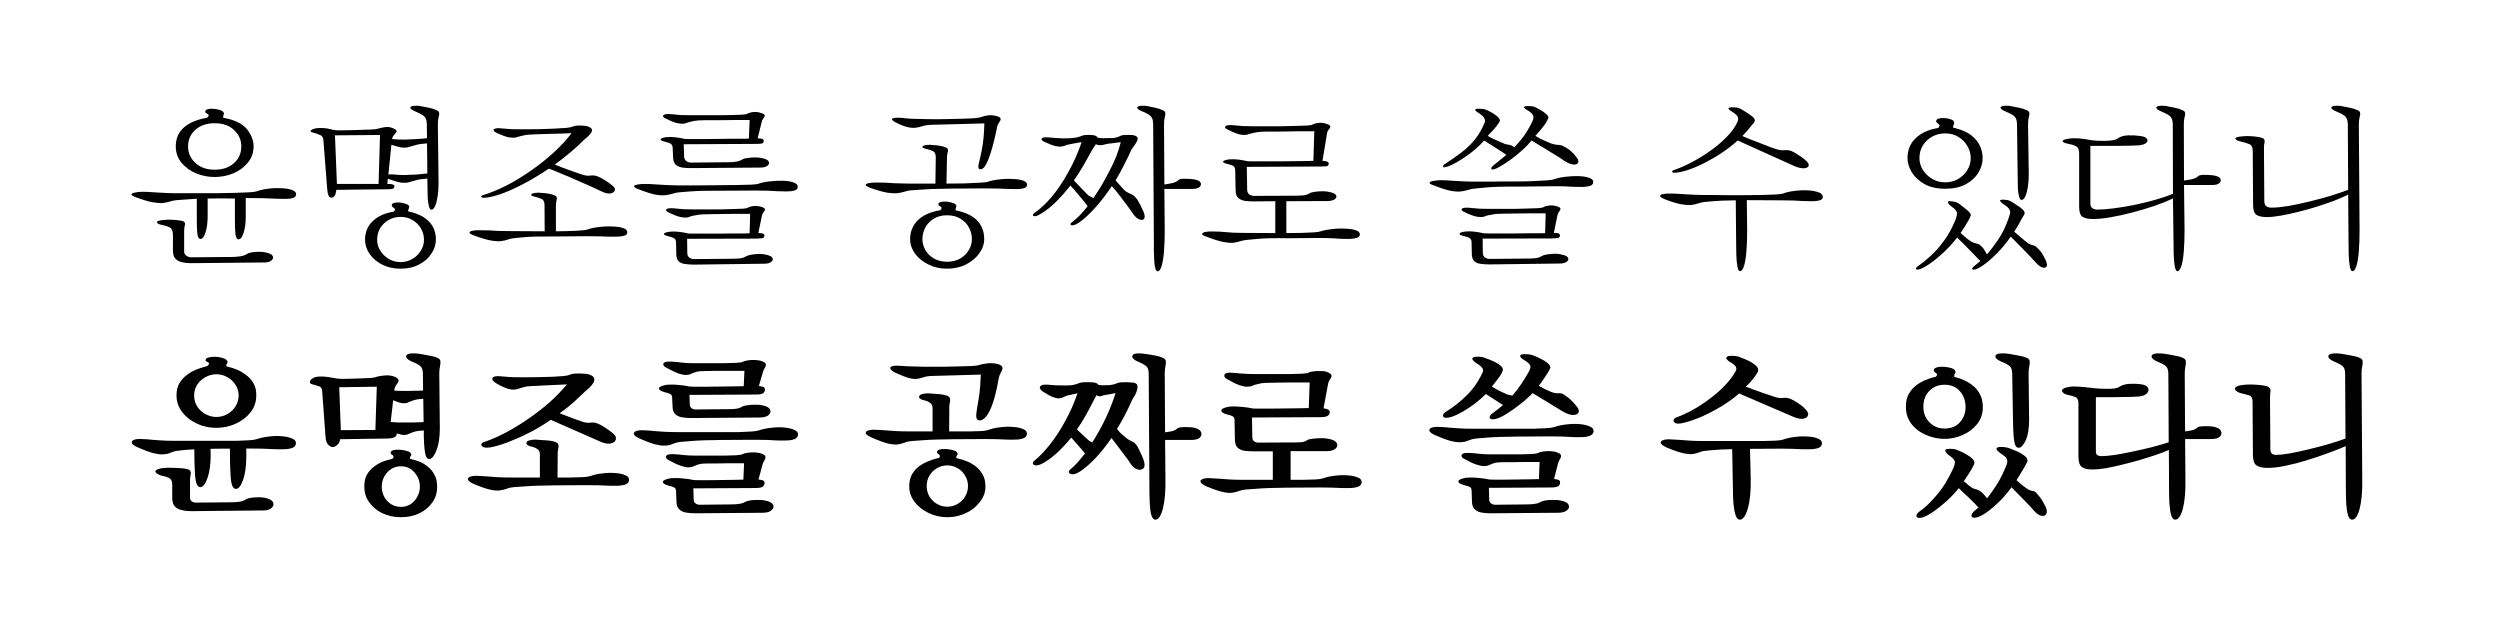
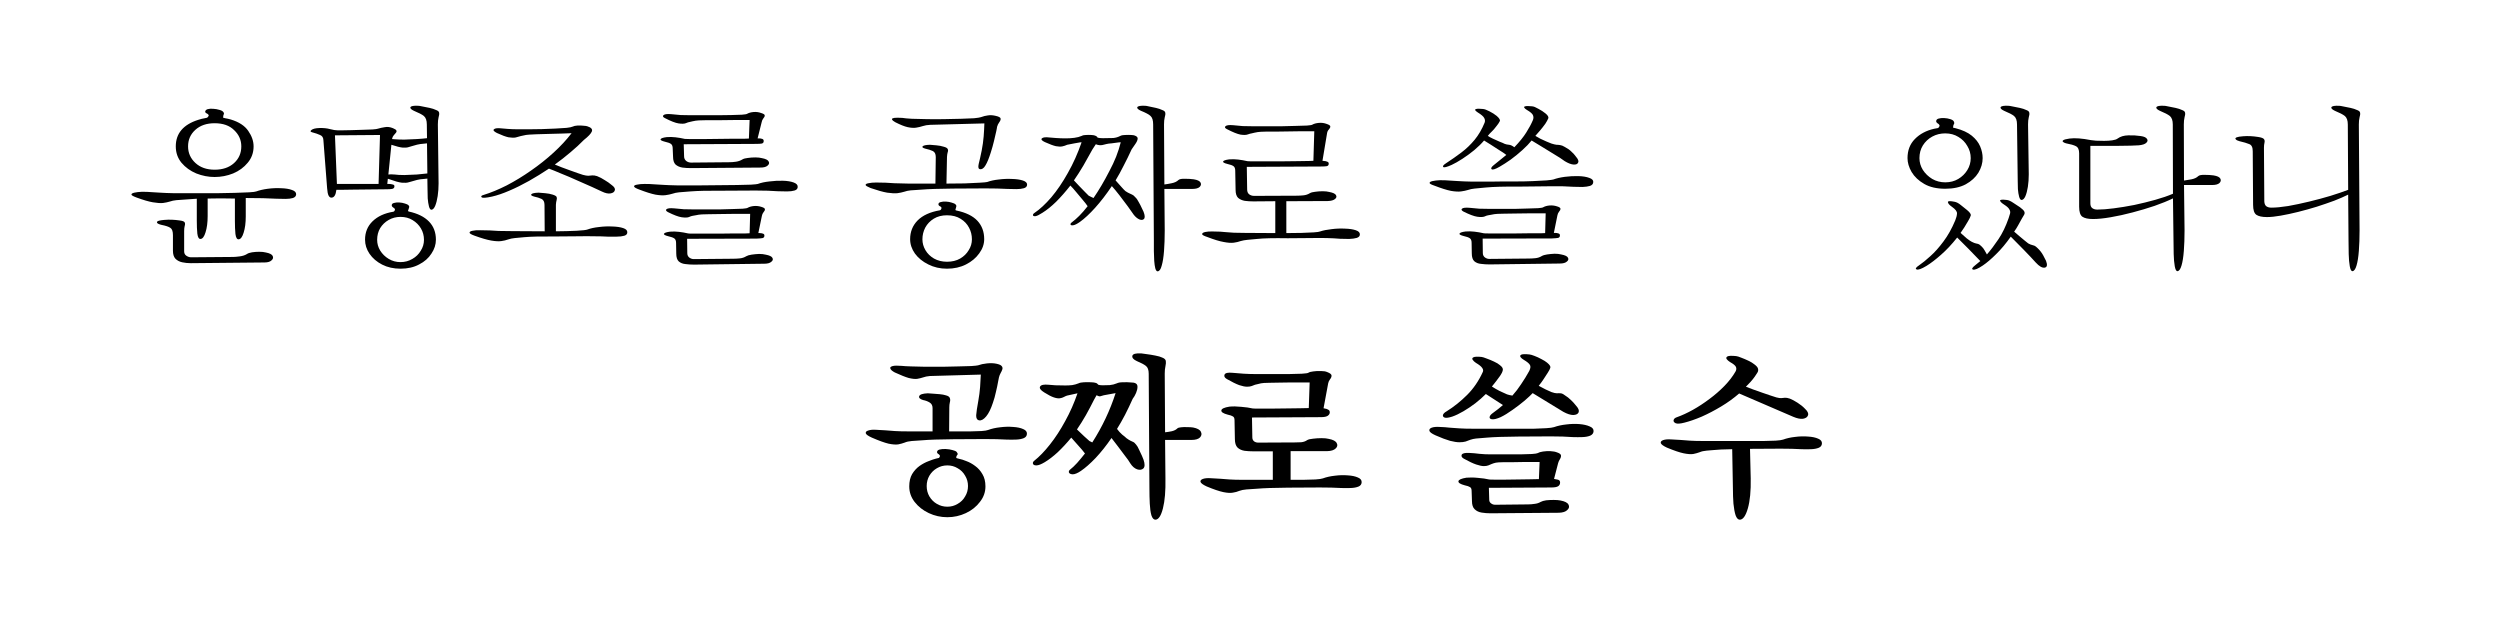
<svg xmlns="http://www.w3.org/2000/svg" xmlns:ns1="http://sodipodi.sourceforge.net/DTD/sodipodi-0.dtd" xmlns:ns2="http://www.inkscape.org/namespaces/inkscape" width="674" height="170" overflow="hidden" version="1.1" id="svg10" ns1:docname="yoonmj.svg" ns2:version="1.4.2 (f4327f4, 2025-05-13)">
  <defs id="defs10" />
  <ns1:namedview id="namedview10" pagecolor="#ffffff" bordercolor="#999999" borderopacity="1" ns2:showpageshadow="2" ns2:pageopacity="0" ns2:pagecheckerboard="0" ns2:deskcolor="#d1d1d1" ns2:zoom="1.3175074" ns2:cx="430.73761" ns2:cy="128.65203" ns2:window-width="1920" ns2:window-height="1017" ns2:window-x="1912" ns2:window-y="-8" ns2:window-maximized="1" ns2:current-layer="svg10" />
  <g transform="translate(-78,-357)" id="g10">
-     <path d="m 25.152,-34.8 q 0.288,0.384 0.096,0.672 -0.144,0.24 -0.144,0.864 0,0 0.576,0.144 0.624,0.096 1.488,0.336 3.312,1.008 4.704,3.072 1.44,2.064 1.44,4.176 0,2.544 -1.584,4.416 -1.536,1.872 -3.936,2.88 -2.4,0.96 -4.992,0.96 -2.496,0 -4.944,-0.96 -2.4,-1.008 -3.984,-2.88 -1.536,-1.872 -1.536,-4.416 0,-5.232 6.048,-7.152 1.056,-0.336 1.728,-0.432 0.672,-0.144 0.672,-0.144 0.576,-0.528 0.384,-0.768 -0.192,-0.288 -0.576,-0.432 -0.336,-0.192 -0.336,-0.384 0.048,-0.528 0.672,-0.72 0.672,-0.192 1.536,-0.096 0.864,0.048 1.632,0.288 0.768,0.192 1.056,0.576 z M 22.8,-19.248 q 3.264,0 5.232,-1.776 Q 30,-22.8 30,-25.536 q 0,-2.544 -1.92,-4.368 -1.872,-1.872 -5.28,-1.872 -3.216,0 -5.184,1.776 -1.968,1.776 -1.968,4.464 0,2.64 1.968,4.464 1.968,1.824 5.184,1.824 z m -4.8,7.824 -5.472,0.384 q -1.008,0.096 -1.824,0.384 -0.768,0.24 -1.824,0.384 -1.056,0.096 -2.736,-0.192 -1.68,-0.288 -4.416,-1.296 -1.296,-0.48 -1.344,-0.768 -0.048,-0.336 0.768,-0.528 0.816,-0.192 2.064,-0.24 1.536,0 2.544,0.096 1.056,0.048 2.4,0.144 1.344,0.096 3.744,0.144 h 6.624 q 2.4,0 4.944,0 2.544,-0.048 4.8,-0.096 2.304,-0.048 3.84,-0.144 1.584,-0.096 1.92,-0.24 1.296,-0.48 3.12,-0.72 1.872,-0.24 3.6,-0.144 1.776,0.048 2.928,0.48 1.152,0.384 1.104,1.2 -0.048,0.672 -0.864,0.96 -0.816,0.24 -2.016,0.24 -1.2,0 -2.448,-0.048 -1.632,-0.096 -3.6,-0.144 -1.968,-0.048 -4.656,-0.048 v 4.944 q 0,2.64 -0.576,4.416 -0.528,1.728 -1.344,1.776 -0.672,0.048 -0.864,-1.44 -0.144,-1.488 -0.144,-3.456 v -6.096 l -3.888,-0.048 -3.456,0.048 v 4.704 q 0,2.64 -0.576,4.416 -0.528,1.728 -1.344,1.776 -0.672,0.048 -0.864,-1.44 Q 18,-3.504 18,-5.472 Z M 11.568,2.592 v -4.176 q 0,-1.536 -0.672,-1.968 -0.672,-0.48 -2.4,-0.816 -0.48,-0.096 -0.96,-0.336 -0.432,-0.288 -0.192,-0.576 0.288,-0.288 1.872,-0.432 1.104,-0.096 2.112,-0.048 1.056,0.048 2.016,0.192 1.2,0.144 1.392,0.528 0.192,0.384 0,0.96 -0.144,0.576 -0.144,1.344 v 5.472 q 0,0.816 0.576,1.2 0.624,0.432 1.296,0.432 L 27.84,4.272 q 0.528,0 1.68,-0.144 1.2,-0.144 1.968,-0.624 0.48,-0.336 1.392,-0.48 0.96,-0.144 1.968,-0.144 1.056,0 1.776,0.192 1.488,0.288 1.824,0.912 0.336,0.672 -0.288,1.2 Q 37.584,5.76 36.24,5.76 L 16.368,5.952 q -1.2,0 -2.304,-0.24 -1.104,-0.24 -1.824,-0.96 -0.672,-0.72 -0.672,-2.16 z m 68.496,-30.336 -0.048,-3.696 q 0,-1.632 -0.816,-2.304 -0.72,-0.576 -2.688,-1.392 -1.104,-0.528 -0.912,-0.96 0.24,-0.48 2.112,-0.384 0.288,0 1.152,0.192 0.912,0.144 1.92,0.384 1.056,0.24 1.632,0.528 0.864,0.288 0.912,0.768 0.096,0.48 -0.144,1.248 -0.192,0.768 -0.192,1.92 l 0.192,15.888 q 0,1.776 -0.24,3.408 -0.24,1.584 -0.672,2.64 -0.432,1.008 -1.008,1.056 -0.432,0 -0.672,-0.912 -0.24,-0.912 -0.336,-2.16 -0.048,-1.248 -0.048,-2.256 l -0.048,-3.072 -1.92,0.192 q -0.912,0.144 -1.632,0.384 -0.672,0.192 -0.672,0.192 -0.288,0.048 -0.864,0.24 -0.576,0.192 -1.824,0.096 -1.2,-0.144 -3.552,-1.008 l -0.192,-0.048 -0.144,1.392 q -0.048,0 0.432,0 0.528,0 1.008,0.144 0.528,0.096 0.48,0.528 0,0.528 -0.624,0.672 -0.624,0.096 -1.488,0.096 -2.352,0 -4.752,0.048 -2.4,0 -4.416,0.048 -1.968,0 -3.168,0.048 -1.2,0 -1.2,0 -0.24,2.112 -1.344,2.112 -0.48,0 -0.768,-0.576 -0.288,-0.576 -0.384,-1.968 l -1.008,-13.008 q -0.048,-1.008 -0.912,-1.344 -0.816,-0.384 -2.112,-0.72 -0.768,-0.192 -0.192,-0.624 0.576,-0.48 2.16,-0.528 1.632,-0.048 2.832,0.288 1.248,0.336 2.112,0.336 -0.048,0 0.96,0 1.008,-0.048 2.544,-0.048 1.536,-0.048 3.12,-0.096 1.584,-0.048 2.736,-0.096 1.2,-0.096 1.392,-0.192 0.96,-0.288 1.968,-0.432 1.008,-0.192 2.16,0.288 0.816,0.336 0.912,0.624 0.144,0.288 -0.144,0.624 -0.24,0.288 -0.576,0.672 -0.336,0.384 -0.432,0.912 v 0.096 l 0.672,0.048 q 1.056,0.096 2.64,0.096 1.632,-0.048 3.312,-0.144 1.68,-0.096 2.784,-0.24 z m -24.816,-0.768 0.528,13.104 h 11.232 l 0.384,-13.2 z m 24.912,10.272 -0.096,-8.112 -1.824,0.192 q -0.912,0.144 -1.632,0.384 -0.672,0.192 -0.672,0.192 -0.288,0.048 -0.816,0.24 -0.528,0.192 -1.584,0.144 -1.056,-0.096 -3.072,-0.768 l -0.816,8.016 q 0.576,-0.096 1.68,0 1.008,0.144 2.64,0.144 1.68,-0.048 3.36,-0.144 1.728,-0.144 2.832,-0.288 z m -5.04,8.64 q 0.24,0.24 0.096,0.624 -0.096,0.336 -0.192,0.576 -0.192,0.336 0.144,0.432 3.552,0.768 5.424,2.688 1.872,1.92 1.872,4.896 0,1.968 -1.2,3.744 -1.152,1.824 -3.312,2.928 -2.112,1.152 -5.04,1.152 -2.784,0 -4.944,-1.104 -2.16,-1.104 -3.408,-2.928 -1.2,-1.776 -1.2,-3.792 0,-2.976 2.016,-4.944 2.064,-2.016 5.616,-2.592 0.24,-0.048 0.336,-0.288 0.144,-0.24 0.096,-0.336 -0.048,-0.288 -0.48,-0.528 -0.384,-0.24 -0.384,-0.576 0,-0.48 0.576,-0.624 0.624,-0.192 1.44,-0.144 0.816,0.048 1.536,0.288 0.72,0.192 1.008,0.528 z m -2.208,15.264 q 1.776,0 3.216,-0.864 1.44,-0.816 2.256,-2.208 0.864,-1.344 0.864,-2.928 0,-1.68 -0.816,-3.072 -0.816,-1.392 -2.256,-2.256 -1.392,-0.864 -3.264,-0.864 -1.728,0 -3.168,0.816 -1.44,0.816 -2.304,2.208 -0.816,1.392 -0.816,3.168 0,1.536 0.816,2.88 0.864,1.392 2.304,2.256 1.44,0.864 3.168,0.864 z m 40.032,-25.2 q -2.592,1.728 -5.376,3.312 -2.736,1.536 -5.328,2.64 -2.544,1.104 -4.656,1.584 -2.4,0.528 -2.784,0.192 -0.384,-0.384 0.48,-0.624 2.976,-0.912 6.288,-2.592 3.312,-1.728 6.528,-3.984 3.264,-2.256 6.096,-4.848 2.832,-2.592 4.848,-5.232 -0.864,0.048 -2.592,0.096 -1.68,0.048 -3.552,0.096 -1.872,0.048 -3.36,0.096 -1.44,0.048 -1.92,0.096 -0.864,0.048 -1.584,0.24 -0.672,0.144 -0.672,0.144 -0.624,0.192 -1.392,0.384 -0.72,0.144 -1.92,-0.048 -1.152,-0.24 -3.12,-1.152 -1.248,-0.624 -0.816,-1.008 0.432,-0.432 2.064,-0.24 0.528,0.048 1.728,0.144 1.2,0.096 2.832,0.096 1.056,0 2.736,0 1.68,-0.048 3.552,-0.048 1.92,-0.048 3.648,-0.144 1.776,-0.096 3.024,-0.192 1.248,-0.144 1.632,-0.336 0.48,-0.24 1.296,-0.288 0.864,-0.048 1.632,0.048 0.768,0.048 1.008,0.144 1.584,0.48 1.248,1.392 -0.336,0.864 -2.16,2.304 -1.584,1.632 -3.6,3.312 -1.968,1.68 -4.224,3.312 0.672,0.288 1.776,0.72 1.152,0.384 2.352,0.864 1.248,0.432 2.16,0.768 0.96,0.336 1.296,0.432 0.912,0.24 1.44,0.24 0.528,-0.048 1.056,-0.096 0.528,-0.048 1.296,0.192 1.104,0.432 2.112,1.104 1.056,0.624 1.776,1.248 1.104,0.768 0.912,1.44 -0.144,0.672 -1.104,0.864 -0.96,0.192 -2.352,-0.48 -0.864,-0.432 -2.688,-1.248 -1.824,-0.816 -4.032,-1.776 -2.208,-1.008 -4.272,-1.824 -2.016,-0.864 -3.312,-1.344 z m -1.152,16.896 -0.048,-7.104 q 0,-1.248 -0.816,-1.632 -0.816,-0.384 -1.968,-0.624 -1.056,-0.288 -0.768,-0.624 0.336,-0.384 1.968,-0.432 0.672,0.048 1.776,0.144 1.104,0.096 2.016,0.384 0.912,0.288 1.056,0.624 0.144,0.336 0,0.864 -0.144,0.48 -0.192,1.248 v 7.152 q 1.536,-0.048 2.928,-0.048 1.44,-0.048 2.64,-0.096 2.496,-0.144 2.928,-0.336 1.296,-0.48 3.12,-0.672 1.824,-0.24 3.6,-0.144 1.776,0.048 2.928,0.432 1.152,0.384 1.104,1.152 0,0.672 -0.816,0.912 -0.816,0.24 -2.064,0.24 -1.2,0 -2.448,0 -1.632,-0.096 -3.552,-0.096 -1.92,-0.048 -4.464,0 -2.496,0 -6.096,0.048 -5.664,-0.048 -8.304,0.192 -2.592,0.24 -2.592,0.24 -1.008,0.096 -1.824,0.384 -0.768,0.288 -1.824,0.432 -1.008,0.144 -2.688,-0.144 -1.68,-0.288 -4.464,-1.296 -1.344,-0.48 -1.392,-0.816 0,-0.384 0.816,-0.528 0.864,-0.192 2.064,-0.144 1.536,0 2.544,0.048 1.056,0.048 2.4,0.144 1.344,0.048 3.744,0.048 z m 39.408,-17.04 q -1.2,0 -2.304,-0.144 -1.104,-0.192 -1.824,-0.816 -0.672,-0.672 -0.672,-2.112 l -0.096,-2.208 q 0,-0.912 -0.48,-1.248 -0.48,-0.336 -1.584,-0.576 -1.344,-0.336 -1.2,-0.672 0.144,-0.384 1.632,-0.576 1.2,-0.096 2.4,0.048 1.248,0.144 2.496,0.432 0.192,0 1.488,0.048 1.344,0 3.312,0 1.968,-0.048 4.128,-0.048 2.16,-0.048 4.08,-0.048 1.92,0 3.072,0 1.2,-0.048 1.2,-0.048 l 0.192,-4.992 h -4.368 q -1.92,0 -3.936,0.048 -1.968,0 -3.504,0 -1.488,0 -1.872,0.048 -0.864,0.048 -1.68,0.24 -0.816,0.192 -0.816,0.192 -0.384,0.048 -1.056,0.336 -0.624,0.24 -1.92,0.048 -1.296,-0.192 -3.696,-1.44 -0.768,-0.384 -0.384,-0.768 0.432,-0.432 2.064,-0.288 1.44,0.144 2.592,0.24 1.2,0.048 2.784,0.048 h 7.2 q 1.872,0 3.6,-0.048 1.728,-0.048 2.928,-0.096 1.2,-0.096 1.392,-0.24 0.672,-0.384 1.728,-0.48 1.104,-0.096 2.112,0.288 0.96,0.288 0.912,0.672 0,0.336 -0.384,0.768 -0.336,0.432 -0.432,0.96 l -1.104,4.416 q 0,0 0.384,0 0.432,0 0.864,0.144 0.432,0.144 0.384,0.624 0,0.48 -0.48,0.624 -0.48,0.096 -1.68,0.096 l -19.392,0.096 0.096,3.264 q 0,0.768 0.576,1.248 0.576,0.432 1.296,0.432 l 10.272,-0.096 q 0.912,0 1.872,-0.144 0.96,-0.144 1.728,-0.624 0.48,-0.288 1.44,-0.384 0.96,-0.144 2.016,-0.144 1.056,0 1.776,0.192 1.536,0.288 1.824,0.912 0.336,0.576 -0.288,1.104 -0.576,0.528 -1.92,0.528 z m 18.048,4.272 q 1.296,-0.48 3.12,-0.672 1.872,-0.24 3.648,-0.192 1.776,0.048 2.928,0.48 1.152,0.432 1.056,1.248 -0.048,0.672 -0.864,0.912 -0.816,0.24 -2.016,0.24 -1.2,0 -2.448,-0.048 -2.496,-0.192 -6.048,-0.192 -3.552,0 -8.88,0.048 -5.664,-0.048 -8.688,0.192 -3.024,0.24 -3.024,0.24 -1.008,0.096 -1.824,0.384 -0.768,0.24 -1.824,0.384 -1.056,0.144 -2.736,-0.144 -1.68,-0.336 -4.416,-1.392 -1.296,-0.48 -1.344,-0.816 -0.048,-0.336 0.768,-0.48 0.816,-0.192 2.064,-0.192 1.536,0 2.544,0.096 1.056,0.048 2.4,0.144 1.344,0.096 3.744,0.144 0.624,0 2.352,0 1.776,0 4.128,0 2.352,-0.048 4.896,-0.048 2.544,0 4.8,-0.048 2.256,-0.048 3.792,-0.096 1.536,-0.096 1.872,-0.192 z m -21.984,18.768 -0.048,-2.832 q 0,-0.912 -0.48,-1.248 -0.48,-0.336 -1.584,-0.576 -1.344,-0.336 -1.2,-0.672 0.144,-0.384 1.632,-0.576 1.2,-0.096 2.4,0.048 1.248,0.144 2.496,0.432 0.192,0.048 1.44,0.048 1.296,0 3.168,0 1.92,0 3.984,0 2.064,-0.048 3.888,-0.048 1.824,0 2.976,0 1.152,-0.048 1.104,-0.048 l 0.144,-5.232 h -4.128 q -1.824,0 -3.744,0.048 -1.872,0 -3.312,0.048 -1.44,0 -1.824,0.048 -0.864,0.048 -1.68,0.24 -0.816,0.144 -0.816,0.144 -0.384,0.048 -1.008,0.336 -0.624,0.24 -1.968,0.048 -1.296,-0.192 -3.696,-1.392 -0.768,-0.432 -0.384,-0.768 0.432,-0.384 2.064,-0.24 1.44,0.144 2.592,0.24 1.2,0.048 2.784,0.048 h 3.504 q 1.584,0 3.36,0 1.776,-0.048 3.408,-0.096 1.68,-0.048 2.832,-0.096 1.152,-0.096 1.344,-0.24 0.672,-0.384 1.68,-0.48 1.056,-0.096 2.064,0.24 0.96,0.288 0.912,0.672 0,0.336 -0.384,0.768 -0.336,0.432 -0.432,0.96 l -0.96,4.656 q 0,0 0.384,0 0.432,0 0.864,0.144 0.432,0.144 0.384,0.576 0,0.48 -0.48,0.624 -0.48,0.096 -1.68,0.144 l -18.672,0.048 0.048,3.888 q 0,0.768 0.576,1.2 0.624,0.432 1.296,0.384 l 10.416,-0.096 q 0.912,0 1.872,-0.096 0.96,-0.096 1.728,-0.576 0.48,-0.288 1.44,-0.432 0.96,-0.144 2.016,-0.192 1.056,0 1.776,0.192 1.536,0.288 1.824,0.864 0.336,0.576 -0.288,1.056 -0.576,0.528 -1.92,0.528 l -18.912,0.24 q -1.2,0 -2.304,-0.144 -1.104,-0.096 -1.824,-0.72 -0.672,-0.624 -0.672,-2.112 z" id="text1" style="font-size:48px;font-family:'Hakgyoansim Bareonbatang R', 'Hakgyoansim Bareonbatang R_MSFontService', sans-serif" transform="translate(113.056,422)" aria-label="윤명조를" />
+     <path d="m 25.152,-34.8 q 0.288,0.384 0.096,0.672 -0.144,0.24 -0.144,0.864 0,0 0.576,0.144 0.624,0.096 1.488,0.336 3.312,1.008 4.704,3.072 1.44,2.064 1.44,4.176 0,2.544 -1.584,4.416 -1.536,1.872 -3.936,2.88 -2.4,0.96 -4.992,0.96 -2.496,0 -4.944,-0.96 -2.4,-1.008 -3.984,-2.88 -1.536,-1.872 -1.536,-4.416 0,-5.232 6.048,-7.152 1.056,-0.336 1.728,-0.432 0.672,-0.144 0.672,-0.144 0.576,-0.528 0.384,-0.768 -0.192,-0.288 -0.576,-0.432 -0.336,-0.192 -0.336,-0.384 0.048,-0.528 0.672,-0.72 0.672,-0.192 1.536,-0.096 0.864,0.048 1.632,0.288 0.768,0.192 1.056,0.576 z M 22.8,-19.248 q 3.264,0 5.232,-1.776 Q 30,-22.8 30,-25.536 q 0,-2.544 -1.92,-4.368 -1.872,-1.872 -5.28,-1.872 -3.216,0 -5.184,1.776 -1.968,1.776 -1.968,4.464 0,2.64 1.968,4.464 1.968,1.824 5.184,1.824 z m -4.8,7.824 -5.472,0.384 q -1.008,0.096 -1.824,0.384 -0.768,0.24 -1.824,0.384 -1.056,0.096 -2.736,-0.192 -1.68,-0.288 -4.416,-1.296 -1.296,-0.48 -1.344,-0.768 -0.048,-0.336 0.768,-0.528 0.816,-0.192 2.064,-0.24 1.536,0 2.544,0.096 1.056,0.048 2.4,0.144 1.344,0.096 3.744,0.144 h 6.624 q 2.4,0 4.944,0 2.544,-0.048 4.8,-0.096 2.304,-0.048 3.84,-0.144 1.584,-0.096 1.92,-0.24 1.296,-0.48 3.12,-0.72 1.872,-0.24 3.6,-0.144 1.776,0.048 2.928,0.48 1.152,0.384 1.104,1.2 -0.048,0.672 -0.864,0.96 -0.816,0.24 -2.016,0.24 -1.2,0 -2.448,-0.048 -1.632,-0.096 -3.6,-0.144 -1.968,-0.048 -4.656,-0.048 v 4.944 q 0,2.64 -0.576,4.416 -0.528,1.728 -1.344,1.776 -0.672,0.048 -0.864,-1.44 -0.144,-1.488 -0.144,-3.456 v -6.096 l -3.888,-0.048 -3.456,0.048 v 4.704 q 0,2.64 -0.576,4.416 -0.528,1.728 -1.344,1.776 -0.672,0.048 -0.864,-1.44 Q 18,-3.504 18,-5.472 Z M 11.568,2.592 v -4.176 q 0,-1.536 -0.672,-1.968 -0.672,-0.48 -2.4,-0.816 -0.48,-0.096 -0.96,-0.336 -0.432,-0.288 -0.192,-0.576 0.288,-0.288 1.872,-0.432 1.104,-0.096 2.112,-0.048 1.056,0.048 2.016,0.192 1.2,0.144 1.392,0.528 0.192,0.384 0,0.96 -0.144,0.576 -0.144,1.344 v 5.472 q 0,0.816 0.576,1.2 0.624,0.432 1.296,0.432 L 27.84,4.272 q 0.528,0 1.68,-0.144 1.2,-0.144 1.968,-0.624 0.48,-0.336 1.392,-0.48 0.96,-0.144 1.968,-0.144 1.056,0 1.776,0.192 1.488,0.288 1.824,0.912 0.336,0.672 -0.288,1.2 Q 37.584,5.76 36.24,5.76 L 16.368,5.952 q -1.2,0 -2.304,-0.24 -1.104,-0.24 -1.824,-0.96 -0.672,-0.72 -0.672,-2.16 m 68.496,-30.336 -0.048,-3.696 q 0,-1.632 -0.816,-2.304 -0.72,-0.576 -2.688,-1.392 -1.104,-0.528 -0.912,-0.96 0.24,-0.48 2.112,-0.384 0.288,0 1.152,0.192 0.912,0.144 1.92,0.384 1.056,0.24 1.632,0.528 0.864,0.288 0.912,0.768 0.096,0.48 -0.144,1.248 -0.192,0.768 -0.192,1.92 l 0.192,15.888 q 0,1.776 -0.24,3.408 -0.24,1.584 -0.672,2.64 -0.432,1.008 -1.008,1.056 -0.432,0 -0.672,-0.912 -0.24,-0.912 -0.336,-2.16 -0.048,-1.248 -0.048,-2.256 l -0.048,-3.072 -1.92,0.192 q -0.912,0.144 -1.632,0.384 -0.672,0.192 -0.672,0.192 -0.288,0.048 -0.864,0.24 -0.576,0.192 -1.824,0.096 -1.2,-0.144 -3.552,-1.008 l -0.192,-0.048 -0.144,1.392 q -0.048,0 0.432,0 0.528,0 1.008,0.144 0.528,0.096 0.48,0.528 0,0.528 -0.624,0.672 -0.624,0.096 -1.488,0.096 -2.352,0 -4.752,0.048 -2.4,0 -4.416,0.048 -1.968,0 -3.168,0.048 -1.2,0 -1.2,0 -0.24,2.112 -1.344,2.112 -0.48,0 -0.768,-0.576 -0.288,-0.576 -0.384,-1.968 l -1.008,-13.008 q -0.048,-1.008 -0.912,-1.344 -0.816,-0.384 -2.112,-0.72 -0.768,-0.192 -0.192,-0.624 0.576,-0.48 2.16,-0.528 1.632,-0.048 2.832,0.288 1.248,0.336 2.112,0.336 -0.048,0 0.96,0 1.008,-0.048 2.544,-0.048 1.536,-0.048 3.12,-0.096 1.584,-0.048 2.736,-0.096 1.2,-0.096 1.392,-0.192 0.96,-0.288 1.968,-0.432 1.008,-0.192 2.16,0.288 0.816,0.336 0.912,0.624 0.144,0.288 -0.144,0.624 -0.24,0.288 -0.576,0.672 -0.336,0.384 -0.432,0.912 v 0.096 l 0.672,0.048 q 1.056,0.096 2.64,0.096 1.632,-0.048 3.312,-0.144 1.68,-0.096 2.784,-0.24 z m -24.816,-0.768 0.528,13.104 h 11.232 l 0.384,-13.2 z m 24.912,10.272 -0.096,-8.112 -1.824,0.192 q -0.912,0.144 -1.632,0.384 -0.672,0.192 -0.672,0.192 -0.288,0.048 -0.816,0.24 -0.528,0.192 -1.584,0.144 -1.056,-0.096 -3.072,-0.768 l -0.816,8.016 q 0.576,-0.096 1.68,0 1.008,0.144 2.64,0.144 1.68,-0.048 3.36,-0.144 1.728,-0.144 2.832,-0.288 z m -5.04,8.64 q 0.24,0.24 0.096,0.624 -0.096,0.336 -0.192,0.576 -0.192,0.336 0.144,0.432 3.552,0.768 5.424,2.688 1.872,1.92 1.872,4.896 0,1.968 -1.2,3.744 -1.152,1.824 -3.312,2.928 -2.112,1.152 -5.04,1.152 -2.784,0 -4.944,-1.104 -2.16,-1.104 -3.408,-2.928 -1.2,-1.776 -1.2,-3.792 0,-2.976 2.016,-4.944 2.064,-2.016 5.616,-2.592 0.24,-0.048 0.336,-0.288 0.144,-0.24 0.096,-0.336 -0.048,-0.288 -0.48,-0.528 -0.384,-0.24 -0.384,-0.576 0,-0.48 0.576,-0.624 0.624,-0.192 1.44,-0.144 0.816,0.048 1.536,0.288 0.72,0.192 1.008,0.528 z m -2.208,15.264 q 1.776,0 3.216,-0.864 1.44,-0.816 2.256,-2.208 0.864,-1.344 0.864,-2.928 0,-1.68 -0.816,-3.072 -0.816,-1.392 -2.256,-2.256 -1.392,-0.864 -3.264,-0.864 -1.728,0 -3.168,0.816 -1.44,0.816 -2.304,2.208 -0.816,1.392 -0.816,3.168 0,1.536 0.816,2.88 0.864,1.392 2.304,2.256 1.44,0.864 3.168,0.864 z m 40.032,-25.2 q -2.592,1.728 -5.376,3.312 -2.736,1.536 -5.328,2.64 -2.544,1.104 -4.656,1.584 -2.4,0.528 -2.784,0.192 -0.384,-0.384 0.48,-0.624 2.976,-0.912 6.288,-2.592 3.312,-1.728 6.528,-3.984 3.264,-2.256 6.096,-4.848 2.832,-2.592 4.848,-5.232 -0.864,0.048 -2.592,0.096 -1.68,0.048 -3.552,0.096 -1.872,0.048 -3.36,0.096 -1.44,0.048 -1.92,0.096 -0.864,0.048 -1.584,0.24 -0.672,0.144 -0.672,0.144 -0.624,0.192 -1.392,0.384 -0.72,0.144 -1.92,-0.048 -1.152,-0.24 -3.12,-1.152 -1.248,-0.624 -0.816,-1.008 0.432,-0.432 2.064,-0.24 0.528,0.048 1.728,0.144 1.2,0.096 2.832,0.096 1.056,0 2.736,0 1.68,-0.048 3.552,-0.048 1.92,-0.048 3.648,-0.144 1.776,-0.096 3.024,-0.192 1.248,-0.144 1.632,-0.336 0.48,-0.24 1.296,-0.288 0.864,-0.048 1.632,0.048 0.768,0.048 1.008,0.144 1.584,0.48 1.248,1.392 -0.336,0.864 -2.16,2.304 -1.584,1.632 -3.6,3.312 -1.968,1.68 -4.224,3.312 0.672,0.288 1.776,0.72 1.152,0.384 2.352,0.864 1.248,0.432 2.16,0.768 0.96,0.336 1.296,0.432 0.912,0.24 1.44,0.24 0.528,-0.048 1.056,-0.096 0.528,-0.048 1.296,0.192 1.104,0.432 2.112,1.104 1.056,0.624 1.776,1.248 1.104,0.768 0.912,1.44 -0.144,0.672 -1.104,0.864 -0.96,0.192 -2.352,-0.48 -0.864,-0.432 -2.688,-1.248 -1.824,-0.816 -4.032,-1.776 -2.208,-1.008 -4.272,-1.824 -2.016,-0.864 -3.312,-1.344 z m -1.152,16.896 -0.048,-7.104 q 0,-1.248 -0.816,-1.632 -0.816,-0.384 -1.968,-0.624 -1.056,-0.288 -0.768,-0.624 0.336,-0.384 1.968,-0.432 0.672,0.048 1.776,0.144 1.104,0.096 2.016,0.384 0.912,0.288 1.056,0.624 0.144,0.336 0,0.864 -0.144,0.48 -0.192,1.248 v 7.152 q 1.536,-0.048 2.928,-0.048 1.44,-0.048 2.64,-0.096 2.496,-0.144 2.928,-0.336 1.296,-0.48 3.12,-0.672 1.824,-0.24 3.6,-0.144 1.776,0.048 2.928,0.432 1.152,0.384 1.104,1.152 0,0.672 -0.816,0.912 -0.816,0.24 -2.064,0.24 -1.2,0 -2.448,0 -1.632,-0.096 -3.552,-0.096 -1.92,-0.048 -4.464,0 -2.496,0 -6.096,0.048 -5.664,-0.048 -8.304,0.192 -2.592,0.24 -2.592,0.24 -1.008,0.096 -1.824,0.384 -0.768,0.288 -1.824,0.432 -1.008,0.144 -2.688,-0.144 -1.68,-0.288 -4.464,-1.296 -1.344,-0.48 -1.392,-0.816 0,-0.384 0.816,-0.528 0.864,-0.192 2.064,-0.144 1.536,0 2.544,0.048 1.056,0.048 2.4,0.144 1.344,0.048 3.744,0.048 z m 39.408,-17.04 q -1.2,0 -2.304,-0.144 -1.104,-0.192 -1.824,-0.816 -0.672,-0.672 -0.672,-2.112 l -0.096,-2.208 q 0,-0.912 -0.48,-1.248 -0.48,-0.336 -1.584,-0.576 -1.344,-0.336 -1.2,-0.672 0.144,-0.384 1.632,-0.576 1.2,-0.096 2.4,0.048 1.248,0.144 2.496,0.432 0.192,0 1.488,0.048 1.344,0 3.312,0 1.968,-0.048 4.128,-0.048 2.16,-0.048 4.08,-0.048 1.92,0 3.072,0 1.2,-0.048 1.2,-0.048 l 0.192,-4.992 h -4.368 q -1.92,0 -3.936,0.048 -1.968,0 -3.504,0 -1.488,0 -1.872,0.048 -0.864,0.048 -1.68,0.24 -0.816,0.192 -0.816,0.192 -0.384,0.048 -1.056,0.336 -0.624,0.24 -1.92,0.048 -1.296,-0.192 -3.696,-1.44 -0.768,-0.384 -0.384,-0.768 0.432,-0.432 2.064,-0.288 1.44,0.144 2.592,0.24 1.2,0.048 2.784,0.048 h 7.2 q 1.872,0 3.6,-0.048 1.728,-0.048 2.928,-0.096 1.2,-0.096 1.392,-0.24 0.672,-0.384 1.728,-0.48 1.104,-0.096 2.112,0.288 0.96,0.288 0.912,0.672 0,0.336 -0.384,0.768 -0.336,0.432 -0.432,0.96 l -1.104,4.416 q 0,0 0.384,0 0.432,0 0.864,0.144 0.432,0.144 0.384,0.624 0,0.48 -0.48,0.624 -0.48,0.096 -1.68,0.096 l -19.392,0.096 0.096,3.264 q 0,0.768 0.576,1.248 0.576,0.432 1.296,0.432 l 10.272,-0.096 q 0.912,0 1.872,-0.144 0.96,-0.144 1.728,-0.624 0.48,-0.288 1.44,-0.384 0.96,-0.144 2.016,-0.144 1.056,0 1.776,0.192 1.536,0.288 1.824,0.912 0.336,0.576 -0.288,1.104 -0.576,0.528 -1.92,0.528 z m 18.048,4.272 q 1.296,-0.48 3.12,-0.672 1.872,-0.24 3.648,-0.192 1.776,0.048 2.928,0.48 1.152,0.432 1.056,1.248 -0.048,0.672 -0.864,0.912 -0.816,0.24 -2.016,0.24 -1.2,0 -2.448,-0.048 -2.496,-0.192 -6.048,-0.192 -3.552,0 -8.88,0.048 -5.664,-0.048 -8.688,0.192 -3.024,0.24 -3.024,0.24 -1.008,0.096 -1.824,0.384 -0.768,0.24 -1.824,0.384 -1.056,0.144 -2.736,-0.144 -1.68,-0.336 -4.416,-1.392 -1.296,-0.48 -1.344,-0.816 -0.048,-0.336 0.768,-0.48 0.816,-0.192 2.064,-0.192 1.536,0 2.544,0.096 1.056,0.048 2.4,0.144 1.344,0.096 3.744,0.144 0.624,0 2.352,0 1.776,0 4.128,0 2.352,-0.048 4.896,-0.048 2.544,0 4.8,-0.048 2.256,-0.048 3.792,-0.096 1.536,-0.096 1.872,-0.192 z m -21.984,18.768 -0.048,-2.832 q 0,-0.912 -0.48,-1.248 -0.48,-0.336 -1.584,-0.576 -1.344,-0.336 -1.2,-0.672 0.144,-0.384 1.632,-0.576 1.2,-0.096 2.4,0.048 1.248,0.144 2.496,0.432 0.192,0.048 1.44,0.048 1.296,0 3.168,0 1.92,0 3.984,0 2.064,-0.048 3.888,-0.048 1.824,0 2.976,0 1.152,-0.048 1.104,-0.048 l 0.144,-5.232 h -4.128 q -1.824,0 -3.744,0.048 -1.872,0 -3.312,0.048 -1.44,0 -1.824,0.048 -0.864,0.048 -1.68,0.24 -0.816,0.144 -0.816,0.144 -0.384,0.048 -1.008,0.336 -0.624,0.24 -1.968,0.048 -1.296,-0.192 -3.696,-1.392 -0.768,-0.432 -0.384,-0.768 0.432,-0.384 2.064,-0.24 1.44,0.144 2.592,0.24 1.2,0.048 2.784,0.048 h 3.504 q 1.584,0 3.36,0 1.776,-0.048 3.408,-0.096 1.68,-0.048 2.832,-0.096 1.152,-0.096 1.344,-0.24 0.672,-0.384 1.68,-0.48 1.056,-0.096 2.064,0.24 0.96,0.288 0.912,0.672 0,0.336 -0.384,0.768 -0.336,0.432 -0.432,0.96 l -0.96,4.656 q 0,0 0.384,0 0.432,0 0.864,0.144 0.432,0.144 0.384,0.576 0,0.48 -0.48,0.624 -0.48,0.096 -1.68,0.144 l -18.672,0.048 0.048,3.888 q 0,0.768 0.576,1.2 0.624,0.432 1.296,0.384 l 10.416,-0.096 q 0.912,0 1.872,-0.096 0.96,-0.096 1.728,-0.576 0.48,-0.288 1.44,-0.432 0.96,-0.144 2.016,-0.192 1.056,0 1.776,0.192 1.536,0.288 1.824,0.864 0.336,0.576 -0.288,1.056 -0.576,0.528 -1.92,0.528 l -18.912,0.24 q -1.2,0 -2.304,-0.144 -1.104,-0.096 -1.824,-0.72 -0.672,-0.624 -0.672,-2.112 z" id="text1" style="font-size:48px;font-family:'Hakgyoansim Bareonbatang R', 'Hakgyoansim Bareonbatang R_MSFontService', sans-serif" transform="translate(113.056,422)" aria-label="윤명조를" />
    <path d="m 34.608,-24.048 q -0.768,2.496 -1.488,3.648 -0.672,1.152 -1.488,1.008 -0.624,-0.096 -0.336,-1.392 0.336,-1.296 0.816,-3.648 0.384,-1.968 0.528,-3.792 0.144,-1.872 0.192,-3.504 l -14.592,0.384 q -1.152,0.048 -2.016,0.336 -0.864,0.288 -1.824,0.432 -0.912,0.144 -2.256,-0.144 -1.296,-0.288 -3.36,-1.344 -0.288,-0.144 -0.576,-0.384 -0.288,-0.24 -0.288,-0.432 0,-0.24 0.624,-0.336 0.624,-0.096 2.16,0 0.864,0.144 2.592,0.24 1.776,0.048 4.032,0.096 2.304,0.048 4.656,0 2.4,-0.048 4.512,-0.096 2.112,-0.048 3.552,-0.144 1.44,-0.144 1.824,-0.288 1.056,-0.384 1.92,-0.48 0.912,-0.144 1.968,0.096 1.344,0.288 1.44,0.72 0.096,0.432 -0.336,1.008 -0.432,0.576 -0.624,1.296 0.048,-0.048 -0.192,1.104 -0.24,1.104 -0.624,2.688 -0.384,1.584 -0.816,2.928 z m -14.976,8.544 0.096,-7.152 q 0,-1.248 -0.816,-1.632 -0.816,-0.384 -1.968,-0.624 -1.056,-0.288 -0.768,-0.624 0.336,-0.384 1.968,-0.432 0.672,0.048 1.728,0.144 1.104,0.096 2.016,0.384 0.912,0.24 1.056,0.624 0.192,0.336 0,0.864 -0.144,0.48 -0.192,1.248 l -0.144,7.2 q 2.496,0 4.896,-0.048 2.4,-0.096 4.08,-0.192 1.68,-0.096 2.016,-0.192 1.296,-0.48 3.12,-0.672 1.824,-0.24 3.6,-0.144 1.776,0.048 2.928,0.432 1.152,0.384 1.104,1.152 -0.048,0.672 -0.864,0.912 -0.816,0.24 -2.016,0.24 -1.2,-0.048 -2.448,-0.048 -2.496,-0.144 -5.904,-0.144 -3.408,0 -8.736,0.048 -5.664,0.048 -8.544,0.288 -2.88,0.192 -2.88,0.192 -0.96,0.096 -1.776,0.384 -0.768,0.24 -1.824,0.384 -1.056,0.096 -2.736,-0.144 -1.68,-0.288 -4.464,-1.248 -1.296,-0.528 -1.344,-0.816 -0.048,-0.336 0.768,-0.48 0.864,-0.192 2.064,-0.192 1.536,0 2.544,0.048 1.056,0.048 2.4,0.144 1.344,0.048 3.744,0.096 z m 5.472,5.664 q 0.24,0.24 0.144,0.576 -0.048,0.288 -0.144,0.528 -0.192,0.432 0.144,0.48 3.888,0.816 5.712,2.784 1.824,1.968 1.824,4.944 0,2.016 -1.344,3.84 -1.296,1.824 -3.552,2.976 -2.256,1.152 -5.136,1.152 -2.784,0 -5.04,-1.152 -2.256,-1.104 -3.6,-2.928 -1.296,-1.824 -1.296,-3.888 0,-2.976 2.016,-5.04 2.064,-2.064 6,-2.736 0.24,-0.048 0.336,-0.288 0.144,-0.288 0.096,-0.384 -0.048,-0.288 -0.432,-0.432 -0.384,-0.192 -0.384,-0.528 0,-0.432 0.576,-0.576 0.624,-0.192 1.44,-0.144 0.864,0.048 1.584,0.288 0.768,0.192 1.056,0.528 z M 22.752,5.568 q 2.064,0 3.552,-0.864 1.488,-0.864 2.304,-2.256 0.864,-1.344 0.864,-2.928 0,-1.68 -0.768,-3.12 -0.768,-1.488 -2.256,-2.4 -1.488,-0.96 -3.696,-0.96 -2.064,0 -3.552,0.912 -1.488,0.912 -2.304,2.4 -0.768,1.488 -0.768,3.168 0,1.536 0.816,2.928 0.816,1.392 2.304,2.256 1.536,0.864 3.504,0.864 z M 78.336,-31.44 q 0,-1.68 -0.72,-2.304 -0.336,-0.336 -1.008,-0.672 -0.624,-0.336 -1.584,-0.72 -1.152,-0.528 -0.96,-0.96 0.24,-0.48 2.16,-0.384 0.24,0 1.056,0.192 0.864,0.144 1.824,0.384 1.008,0.24 1.584,0.528 0.864,0.288 0.912,0.768 0.096,0.48 -0.144,1.248 -0.192,0.768 -0.192,1.92 l 0.096,16.176 q 0.816,-0.096 1.968,-0.336 1.2,-0.24 1.824,-0.864 0.432,-0.384 1.776,-0.336 1.344,0 2.352,0.144 1.488,0.24 1.824,0.864 0.336,0.624 -0.24,1.2 -0.576,0.528 -1.968,0.528 h -7.536 l 0.096,11.232 q 0,3.072 -0.192,5.52 -0.192,2.496 -0.624,3.936 -0.384,1.488 -1.104,1.536 -0.384,0 -0.624,-0.816 -0.192,-0.768 -0.288,-2.016 -0.048,-1.2 -0.096,-2.64 0,-1.44 0,-2.736 z m -17.664,22.032 q -0.48,-0.72 -1.344,-1.728 -0.816,-1.008 -1.728,-2.064 -0.864,-1.056 -1.584,-1.776 -1.92,2.448 -3.84,4.368 -1.92,1.872 -3.696,2.976 -1.248,0.816 -1.872,0.912 -0.624,0.048 -0.672,-0.24 -0.048,-0.336 0.384,-0.624 2.208,-1.488 4.56,-4.224 2.352,-2.784 4.464,-6.576 2.16,-3.792 3.696,-8.256 -0.432,0 -0.816,0.096 -0.384,0.096 -1.104,0.192 l -1.968,0.384 q -0.624,0.288 -1.296,0.432 -0.672,0.144 -1.728,-0.048 -1.056,-0.24 -2.976,-1.104 -1.248,-0.576 -0.816,-1.008 0.48,-0.432 2.016,-0.24 0.528,0.048 1.776,0.144 1.296,0.096 2.688,0.096 1.104,0 2.256,-0.144 1.152,-0.144 2.016,-0.528 0.432,-0.24 1.152,-0.24 0.768,-0.048 1.44,0 0.72,0.048 0.912,0.144 0.624,0.192 0.768,0.576 0.528,0.144 1.44,0.144 1.776,0 2.784,-0.048 1.008,-0.096 1.92,-0.576 0.48,-0.24 1.296,-0.24 0.864,-0.048 1.632,0 0.768,0.048 0.912,0.144 0.864,0.288 0.816,0.864 -0.048,0.576 -0.576,1.344 -0.48,0.72 -1.056,1.536 -1.056,2.304 -2.16,4.416 -1.056,2.112 -2.16,3.936 0.816,0.912 1.536,1.728 0.72,0.816 1.104,1.152 0.72,0.48 1.104,0.624 0.384,0.144 0.72,0.336 0.384,0.144 0.864,0.72 0.48,0.432 0.912,1.296 0.48,0.816 0.816,1.584 0.384,0.72 0.48,1.008 0.576,1.488 0.096,1.968 -0.432,0.432 -1.248,0.096 -0.816,-0.384 -1.488,-1.248 -0.576,-0.864 -1.632,-2.304 -1.056,-1.44 -2.208,-2.928 -1.152,-1.488 -2.064,-2.496 -2.256,3.36 -4.512,5.856 -2.256,2.496 -4.08,3.792 -1.152,0.816 -1.824,0.912 -0.624,0.096 -0.72,-0.192 -0.096,-0.288 0.384,-0.624 0.912,-0.672 1.968,-1.728 1.104,-1.104 2.256,-2.592 z m 1.584,-2.208 q 2.208,-3.216 4.272,-7.248 1.056,-1.968 1.824,-3.888 0.768,-1.968 1.248,-3.888 -0.48,0 -1.056,0.096 -0.528,0.096 -1.44,0.192 -0.816,0.048 -1.392,0.192 -0.576,0.144 -0.576,0.144 -1.152,0.384 -2.256,-0.096 l -0.912,1.392 q -1.2,2.208 -2.448,4.368 -1.248,2.112 -2.544,3.984 0.576,0.624 1.44,1.536 0.864,0.864 1.584,1.632 0.768,0.72 0.96,0.96 0.336,0.192 0.672,0.336 0.336,0.144 0.624,0.288 z m 51.984,9.456 q 2.16,0 4.08,-0.048 1.968,-0.048 3.312,-0.144 1.392,-0.096 1.68,-0.24 1.296,-0.432 3.12,-0.624 1.824,-0.24 3.6,-0.144 1.776,0.048 2.928,0.432 1.152,0.384 1.104,1.152 0,0.624 -0.816,0.912 -0.816,0.24 -2.064,0.288 -1.2,0 -2.448,-0.048 -1.632,-0.144 -3.552,-0.192 -1.92,-0.048 -4.464,0 -2.496,0 -6.096,0.048 -5.664,-0.096 -8.304,0.192 -2.592,0.24 -2.592,0.24 -1.008,0.096 -1.824,0.336 -0.768,0.288 -1.824,0.432 -1.056,0.144 -2.736,-0.192 -1.68,-0.288 -4.416,-1.344 -1.344,-0.432 -1.392,-0.768 0,-0.384 0.816,-0.576 0.864,-0.192 2.064,-0.144 1.152,0 1.968,0.048 0.864,0.048 1.728,0.144 0.864,0.096 2.016,0.144 1.2,0.048 2.976,0.048 l 8.16,0.048 v -8.592 l -5.904,0.048 q -1.2,0 -2.304,-0.144 -1.104,-0.192 -1.824,-0.816 -0.672,-0.672 -0.672,-2.16 l -0.096,-5.136 q 0,-0.912 -0.48,-1.248 -0.48,-0.336 -1.584,-0.576 -1.344,-0.336 -1.2,-0.672 0.144,-0.384 1.632,-0.576 1.2,-0.096 2.4,0.048 1.248,0.144 2.496,0.432 0.192,0.048 1.536,0.048 1.392,0 3.408,0 2.064,0 4.272,0 2.256,-0.048 4.224,-0.048 1.968,-0.048 3.168,-0.048 1.248,-0.048 1.2,-0.048 l 0.24,-7.968 h -3.408 q -1.536,0 -3.312,0.048 -1.728,0 -3.408,0.048 -1.632,0 -2.784,0 -1.152,0 -1.488,0.048 -0.864,0.048 -1.68,0.24 -0.816,0.192 -0.816,0.192 -0.384,0.048 -1.056,0.288 -0.624,0.24 -1.92,0.048 -1.296,-0.24 -3.696,-1.488 -0.768,-0.384 -0.384,-0.768 0.432,-0.432 2.064,-0.288 1.44,0.144 2.592,0.24 1.2,0.048 2.784,0.048 h 3.936 q 1.728,0 3.696,0 1.968,-0.048 3.792,-0.096 1.872,-0.048 3.12,-0.096 1.248,-0.096 1.44,-0.24 0.672,-0.384 1.776,-0.48 1.104,-0.096 2.112,0.288 1.008,0.336 0.96,0.72 0,0.336 -0.384,0.768 -0.384,0.384 -0.48,0.96 l -1.248,7.488 q 0,0 0.432,0.048 0.432,0 0.864,0.192 0.432,0.144 0.384,0.576 0,0.48 -0.48,0.624 -0.48,0.096 -1.68,0.096 l -19.92,0.096 0.096,6.096 q 0,0.864 0.528,1.296 0.576,0.432 1.344,0.432 l 11.424,-0.048 q 0.912,0 1.872,-0.096 0.96,-0.096 1.728,-0.576 0.48,-0.288 1.44,-0.384 0.96,-0.144 2.016,-0.144 1.056,0 1.776,0.192 1.536,0.288 1.824,0.864 0.336,0.576 -0.288,1.056 -0.576,0.48 -1.92,0.528 l -11.184,0.048 z" id="text2" style="font-size:48px;font-family:'Hakgyoansim Bareonbatang R', 'Hakgyoansim Bareonbatang R_MSFontService', sans-serif" transform="translate(310.556,422)" aria-label="공짜로" />
    <path d="m 21.216,-23.232 q -0.72,-0.576 -1.92,-1.296 -1.152,-0.768 -2.304,-1.488 -1.104,-0.72 -1.776,-1.104 -1.056,1.248 -2.64,2.592 -1.584,1.296 -3.216,2.352 -1.632,1.056 -2.88,1.632 -1.92,0.864 -2.256,0.576 -0.336,-0.336 0.72,-1.008 2.208,-1.44 4.176,-2.928 1.968,-1.488 3.552,-3.408 1.584,-1.92 2.688,-4.608 0.24,-0.624 -0.096,-1.248 -0.288,-0.624 -1.776,-1.536 -0.432,-0.288 -0.624,-0.528 -0.192,-0.288 0.24,-0.384 0.432,-0.144 1.824,0 0.624,0.048 1.728,0.624 1.152,0.576 1.968,1.248 1.104,0.96 0.816,1.44 -0.096,0.24 -0.336,0.576 -0.24,0.336 -0.576,0.768 -0.672,0.912 -1.248,1.44 -0.528,0.48 -1.056,1.152 0.48,0.336 1.392,0.768 0.912,0.432 1.824,0.816 0.912,0.336 1.344,0.576 0.528,0.192 1.152,0.24 0.624,0.048 1.44,0.672 2.112,-2.208 3.216,-3.984 1.152,-1.824 1.776,-3.312 0.288,-0.672 0.048,-1.296 -0.192,-0.624 -1.68,-1.488 -0.48,-0.288 -0.672,-0.576 -0.192,-0.288 0.24,-0.384 0.48,-0.144 1.872,0 0.624,0.048 1.68,0.672 1.104,0.576 1.92,1.248 1.008,0.816 0.72,1.392 -0.24,0.576 -0.768,1.392 -0.768,1.056 -1.344,1.728 -0.576,0.624 -1.344,1.536 0.528,0.336 1.344,0.768 0.864,0.384 1.68,0.768 0.864,0.336 1.296,0.528 0.912,0.288 1.392,0.336 0.528,0 1.008,0.096 0.48,0.048 1.2,0.48 1.104,0.576 1.776,1.248 0.72,0.624 1.296,1.44 0.864,1.008 0.528,1.584 -0.288,0.576 -1.296,0.48 -0.96,-0.096 -2.304,-0.912 -1.152,-0.864 -2.88,-1.872 -1.68,-1.056 -3.36,-2.064 -1.632,-1.008 -2.688,-1.632 -0.96,1.2 -2.496,2.592 -1.488,1.344 -3.12,2.544 -1.632,1.152 -2.976,1.92 -1.824,1.056 -2.208,0.672 -0.336,-0.384 0.672,-1.152 z m 2.736,7.152 q 2.304,0 4.464,-0.096 2.16,-0.096 3.648,-0.192 1.536,-0.144 1.824,-0.24 1.296,-0.48 3.12,-0.72 1.872,-0.24 3.648,-0.192 1.776,0.048 2.928,0.48 1.152,0.384 1.056,1.2 -0.048,0.672 -0.864,0.96 -0.816,0.24 -2.016,0.288 -1.2,0 -2.448,-0.048 -2.496,-0.192 -6.048,-0.144 -3.552,0 -8.88,0.096 -5.664,-0.048 -8.688,0.24 -3.024,0.288 -3.024,0.288 -1.008,0.096 -1.824,0.384 -0.768,0.24 -1.824,0.384 -1.056,0.144 -2.736,-0.144 -1.68,-0.336 -4.416,-1.392 -1.296,-0.432 -1.344,-0.72 -0.048,-0.336 0.768,-0.528 0.864,-0.192 2.064,-0.24 1.536,0 2.544,0.096 1.056,0.048 2.4,0.144 1.344,0.096 3.744,0.144 0.432,0 1.68,0 1.296,0 3.072,0 1.776,-0.048 3.648,-0.048 1.92,0 3.504,0 z M 11.904,3.312 11.856,0.48 q 0,-0.912 -0.48,-1.248 -0.48,-0.336 -1.584,-0.576 -1.344,-0.336 -1.2,-0.672 0.144,-0.384 1.632,-0.576 1.2,-0.096 2.4,0.048 1.248,0.144 2.496,0.432 0.192,0.048 1.44,0.048 1.296,0 3.168,0 1.92,0 3.984,0 2.064,-0.048 3.888,-0.048 1.824,0 2.976,0 1.152,-0.048 1.104,-0.048 l 0.144,-5.328 h -4.128 q -1.824,0 -3.744,0.048 -1.872,0 -3.312,0.048 -1.44,0 -1.824,0.048 -0.864,0.048 -1.68,0.24 -0.816,0.144 -0.816,0.144 -0.384,0.048 -1.008,0.336 -0.624,0.24 -1.968,0.048 Q 12.048,-6.768 9.648,-7.968 8.88,-8.4 9.264,-8.736 q 0.432,-0.384 2.064,-0.24 1.44,0.144 2.592,0.24 1.2,0.048 2.784,0.048 h 3.504 q 1.584,0 3.36,0 1.776,-0.048 3.408,-0.096 1.68,-0.048 2.832,-0.096 1.152,-0.096 1.344,-0.24 0.672,-0.384 1.68,-0.48 1.056,-0.096 2.064,0.24 0.96,0.288 0.912,0.672 0,0.336 -0.384,0.768 -0.336,0.432 -0.432,0.96 l -0.96,4.752 q 0,0 0.384,0 0.432,0 0.864,0.144 0.432,0.144 0.384,0.576 0,0.48 -0.48,0.624 -0.48,0.096 -1.68,0.144 l -18.672,0.048 0.048,3.888 q 0,0.768 0.576,1.2 0.624,0.432 1.296,0.384 L 27.168,4.704 q 0.912,0 1.872,-0.096 Q 30,4.512 30.768,4.032 31.248,3.744 32.208,3.6 33.168,3.456 34.224,3.408 35.28,3.408 36,3.6 37.536,3.888 37.824,4.464 38.16,5.04 37.536,5.52 36.96,6.048 35.616,6.048 l -18.912,0.24 q -1.2,0 -2.304,-0.144 Q 13.296,6.048 12.576,5.424 11.904,4.8 11.904,3.312 Z" id="text3" style="font-size:48px;font-family:'Hakgyoansim Bareonbatang R', 'Hakgyoansim Bareonbatang R_MSFontService', sans-serif" transform="translate(462.89,422)" aria-label="쓸" />
-     <path d="m 21.6,-27.12 q -2.4,2.16 -5.232,3.936 -2.784,1.728 -5.424,2.928 -2.592,1.152 -4.56,1.584 -2.016,0.432 -2.4,0.096 -0.336,-0.336 0.672,-0.672 1.968,-0.672 4.464,-1.968 2.496,-1.296 4.944,-3.024 2.496,-1.728 4.464,-3.744 2.016,-2.016 2.976,-4.08 0.384,-0.816 0.096,-1.44 -0.24,-0.624 -1.776,-1.536 -0.48,-0.288 -0.672,-0.576 -0.192,-0.288 0.24,-0.384 0.48,-0.144 1.92,0 0.672,0.048 1.776,0.768 1.152,0.672 2.112,1.392 0.864,0.624 0.96,1.056 0.144,0.432 -0.192,0.864 -0.336,0.384 -0.768,0.912 -0.528,0.672 -1.104,1.344 -0.576,0.672 -1.248,1.344 0.72,0.336 2.064,0.864 1.392,0.528 2.88,1.104 1.488,0.576 2.688,1.056 1.248,0.432 1.728,0.576 0.912,0.24 1.392,0.24 0.48,-0.048 0.96,-0.048 0.528,-0.048 1.392,0.192 0.816,0.336 1.968,1.104 1.2,0.72 1.968,1.44 1.056,0.912 0.816,1.536 -0.24,0.576 -1.248,0.624 -1.008,0.048 -2.448,-0.528 z m 2.448,16.08 0.096,8.16 q 0,3.072 -0.192,5.52 -0.192,2.496 -0.624,3.936 -0.432,1.488 -1.104,1.536 -0.48,0 -0.72,-1.344 -0.24,-1.344 -0.288,-3.264 -0.048,-1.872 -0.048,-3.6 l -0.096,-10.896 q -4.08,0.048 -6.192,0.24 -2.112,0.192 -2.112,0.192 -0.96,0.096 -1.776,0.384 -0.816,0.288 -1.92,0.432 -1.056,0.096 -2.736,-0.192 -1.68,-0.288 -4.368,-1.344 -1.248,-0.528 -1.296,-0.864 0,-0.384 0.768,-0.528 0.816,-0.192 2.016,-0.144 1.536,0 2.544,0.096 1.056,0.048 2.4,0.144 1.344,0.096 3.744,0.144 0.672,0 2.4,0 1.776,0 4.08,0.048 2.352,0 4.848,0 2.496,-0.048 4.704,-0.048 2.256,-0.048 3.744,-0.144 1.536,-0.096 1.872,-0.24 1.344,-0.528 3.168,-0.72 1.824,-0.24 3.552,-0.144 1.728,0.096 2.88,0.528 1.152,0.432 1.152,1.2 0,0.72 -0.816,0.96 -0.816,0.24 -2.064,0.24 -1.2,-0.048 -2.448,-0.048 -2.496,-0.192 -6,-0.192 -3.504,-0.048 -8.832,-0.048 z" id="text4" style="font-size:48px;font-family:'Hakgyoansim Bareonbatang R', 'Hakgyoansim Bareonbatang R_MSFontService', sans-serif" transform="translate(524.89,422)" aria-label="수" />
    <path d="m 38.064,-18 q 0,1.776 -0.24,3.36 -0.24,1.536 -0.672,2.544 -0.432,0.96 -1.008,1.008 -0.432,0 -0.672,-0.864 -0.24,-0.864 -0.336,-2.064 -0.048,-1.2 -0.048,-2.208 L 34.896,-31.44 q 0,-1.632 -0.816,-2.304 -0.72,-0.576 -2.688,-1.392 -1.104,-0.528 -0.912,-0.96 0.24,-0.48 2.112,-0.384 0.288,0 1.152,0.192 0.912,0.144 1.92,0.384 1.056,0.24 1.632,0.528 0.864,0.288 0.912,0.768 0.096,0.48 -0.144,1.248 -0.192,0.768 -0.192,1.92 z M 17.856,-32.256 q 0.24,0.48 0,0.768 -0.192,0.288 -0.192,0.912 l 0.672,0.144 q 2.784,0.72 4.368,2.016 1.584,1.296 2.256,2.88 0.672,1.584 0.672,3.168 0,2.016 -1.152,3.936 -1.152,1.872 -3.408,3.12 -2.256,1.2 -5.52,1.2 -3.408,0 -5.664,-1.296 -2.256,-1.296 -3.408,-3.216 -1.104,-1.92 -1.104,-3.744 0,-3.12 1.968,-5.136 2.016,-2.064 5.232,-2.784 l 1.056,-0.192 q 0.528,-0.528 0.336,-0.816 -0.144,-0.288 -0.528,-0.48 -0.336,-0.24 -0.336,-0.528 0,-0.528 0.624,-0.72 0.672,-0.192 1.536,-0.144 0.912,0.048 1.632,0.288 0.768,0.24 0.96,0.624 z m -2.304,16.416 q 1.968,0 3.504,-0.912 1.536,-0.912 2.448,-2.4 0.912,-1.488 0.912,-3.216 0,-1.776 -0.912,-3.264 -0.864,-1.536 -2.4,-2.448 -1.536,-0.96 -3.552,-0.96 -1.92,0 -3.504,0.864 -1.584,0.864 -2.544,2.4 -0.912,1.488 -0.912,3.408 0,1.68 0.912,3.168 0.96,1.488 2.544,2.448 1.584,0.912 3.504,0.912 z m 18.576,13.296 q 0.624,0.528 1.392,1.2 0.768,0.624 1.44,1.2 0.672,0.528 0.96,0.768 0.72,0.384 1.056,0.432 0.336,0.096 0.624,0.192 0.336,0.144 0.864,0.672 0.912,0.864 1.488,1.92 0.576,1.104 0.768,1.488 Q 43.344,6.96 42.384,7.152 41.376,7.344 39.936,5.76 38.64,4.32 36.72,2.352 34.8,0.432 33.216,-1.2 31.296,1.536 29.28,3.504 27.312,5.472 25.68,6.576 23.76,7.872 23.04,7.68 22.368,7.488 23.664,6.48 L 25.008,5.376 24.72,5.088 Q 23.424,3.696 21.84,2.112 20.304,0.528 18.768,-0.96 16.56,1.824 14.4,3.696 12.288,5.568 10.512,6.672 8.448,7.92 7.824,7.632 7.2,7.392 8.496,6.528 9.84,5.616 11.568,4.032 q 1.728,-1.536 3.504,-3.936 1.776,-2.352 3.168,-5.664 0.432,-1.056 0.48,-1.872 0.048,-0.816 -1.392,-1.824 -0.96,-0.672 -1.056,-1.2 -0.096,-0.528 1.776,-0.144 0.816,0.144 1.728,0.912 0.96,0.72 1.68,1.344 1.152,0.96 0.96,1.488 -0.144,0.528 -0.72,1.488 -0.528,0.912 -1.008,1.68 -0.48,0.72 -1.008,1.488 0.864,0.768 1.68,1.488 0.864,0.672 1.344,0.912 0.768,0.384 1.104,0.432 0.336,0.048 0.624,0.144 0.336,0.096 0.864,0.624 0.528,0.48 0.864,1.104 0.384,0.672 0.624,1.104 1.584,-1.824 3.12,-4.128 1.584,-2.352 2.736,-5.664 0.24,-0.72 0.384,-1.248 0.144,-0.576 -0.192,-1.104 -0.288,-0.576 -1.344,-1.248 -1.056,-0.672 -1.152,-1.104 -0.096,-0.432 1.824,-0.192 0.672,0.048 1.728,0.768 1.056,0.672 1.824,1.2 0.96,0.72 1.152,1.152 0.192,0.432 -0.048,0.864 -0.24,0.384 -0.624,1.056 -0.576,1.056 -1.008,1.824 -0.384,0.72 -1.056,1.68 z m 45.792,-12.576 0.144,12.24 q 0,3.072 -0.192,5.52 -0.192,2.496 -0.624,3.936 -0.432,1.488 -1.104,1.536 -0.48,0 -0.72,-1.344 -0.24,-1.344 -0.288,-3.264 -0.048,-1.872 -0.048,-3.6 l -0.144,-11.424 q -2.064,1.008 -4.944,2.016 -2.832,0.96 -5.952,1.776 -3.072,0.816 -5.904,1.296 -2.784,0.48 -4.752,0.48 -1.968,0 -2.88,-0.624 -0.864,-0.624 -0.864,-2.688 v -14.4 q 0,-1.488 -0.864,-1.92 -0.816,-0.432 -2.64,-0.768 -0.432,-0.096 -0.768,-0.336 -0.336,-0.24 -0.048,-0.48 0.336,-0.288 1.728,-0.48 2.16,-0.288 5.808,0.432 0.384,0.048 1.344,0.144 1.008,0.048 2.16,0.048 1.2,0 2.208,-0.144 1.008,-0.144 1.44,-0.48 1.104,-0.816 2.88,-0.864 1.824,-0.048 3.36,0.192 1.344,0.192 1.68,0.768 0.384,0.528 -0.192,1.056 -0.528,0.528 -2.016,0.672 -0.672,0.048 -2.208,0.096 -1.536,0.048 -3.36,0.048 h -7.488 v 15.504 q 0,0.912 0.528,1.296 0.528,0.384 1.344,0.384 1.824,0 4.416,-0.336 2.64,-0.336 5.568,-0.912 2.928,-0.624 5.664,-1.392 2.736,-0.768 4.752,-1.632 l -0.048,-18.672 q 0,-1.632 -0.816,-2.304 -0.72,-0.576 -2.688,-1.392 -1.104,-0.528 -0.912,-0.96 0.24,-0.48 2.112,-0.384 0.288,0 1.152,0.192 0.912,0.144 1.92,0.384 1.056,0.24 1.632,0.528 0.864,0.288 0.912,0.768 0.096,0.48 -0.144,1.248 -0.192,0.768 -0.192,1.92 l 0.048,15.12 q 0.816,-0.096 2.016,-0.336 1.2,-0.24 1.824,-0.864 0.432,-0.384 1.776,-0.336 1.344,0 2.352,0.144 1.488,0.24 1.824,0.864 0.336,0.624 -0.24,1.2 -0.576,0.528 -1.968,0.528 z m 47.328,12.24 q 0,3.072 -0.192,5.52 -0.192,2.496 -0.624,3.936 -0.432,1.488 -1.104,1.536 -0.48,0 -0.72,-1.344 -0.24,-1.344 -0.288,-3.264 -0.048,-1.872 -0.048,-3.6 l -0.096,-12.432 q -1.536,0.768 -3.744,1.632 -2.208,0.816 -4.752,1.632 -2.496,0.768 -4.992,1.392 -2.496,0.624 -4.704,1.008 -2.16,0.384 -3.696,0.384 -1.968,0 -2.88,-0.624 -0.864,-0.624 -0.864,-2.688 l -0.096,-14.448 q 0,-1.584 -0.96,-1.92 -0.912,-0.384 -2.592,-0.768 -0.288,-0.096 -0.672,-0.24 -0.336,-0.192 -0.432,-0.384 -0.096,-0.24 0.336,-0.432 0.48,-0.192 1.776,-0.288 1.872,-0.144 3.984,0.192 1.296,0.192 1.584,0.576 0.288,0.384 0.144,0.96 -0.144,0.576 -0.144,1.392 l 0.096,14.448 q 0.048,0.912 0.528,1.296 0.528,0.384 1.344,0.384 1.872,0 4.56,-0.432 2.688,-0.48 5.664,-1.2 2.976,-0.72 5.712,-1.536 2.784,-0.864 4.8,-1.632 l -0.096,-17.616 q 0,-1.632 -0.816,-2.304 -0.72,-0.576 -2.688,-1.392 -1.104,-0.528 -0.912,-0.96 0.24,-0.48 2.112,-0.384 0.288,0 1.152,0.192 0.912,0.144 1.92,0.384 1.056,0.24 1.632,0.528 0.864,0.288 0.912,0.768 0.096,0.48 -0.144,1.248 -0.192,0.768 -0.192,1.92 z" id="text5" style="font-size:48px;font-family:'Hakgyoansim Bareonbatang R', 'Hakgyoansim Bareonbatang R_MSFontService', sans-serif" transform="translate(586.89,422)" aria-label="있다니" />
-     <path d="m 34.032,-25.392 q 0,2.64 -1.584,4.608 -1.584,1.968 -4.08,3.072 -2.448,1.056 -5.088,1.056 -1.92,0 -3.84,-0.576 -1.872,-0.624 -3.456,-1.776 -1.536,-1.152 -2.496,-2.736 -0.96,-1.632 -0.96,-3.648 0,-2.016 0.816,-3.36 0.864,-1.392 2.112,-2.256 1.248,-0.912 2.496,-1.392 1.248,-0.48 2.064,-0.672 0.864,-0.24 0.864,-0.288 0.576,-0.528 0.384,-0.768 -0.192,-0.24 -0.576,-0.384 -0.336,-0.144 -0.336,-0.336 0.048,-0.576 0.768,-0.768 0.768,-0.24 1.728,-0.192 1.008,0 1.872,0.24 0.912,0.24 1.248,0.576 0.384,0.432 0.336,0.672 -0.048,0.192 -0.24,0.384 -0.144,0.192 -0.096,0.672 0,0.048 0.816,0.24 0.816,0.192 2.016,0.672 1.2,0.48 2.4,1.392 1.248,0.864 2.064,2.256 0.816,1.344 0.768,3.312 z m -4.752,0.048 q 0,-1.632 -0.864,-2.928 -0.816,-1.296 -2.208,-2.064 -1.344,-0.768 -2.928,-0.768 -1.536,0 -2.928,0.768 -1.392,0.768 -2.256,2.064 -0.816,1.296 -0.816,2.928 0,1.584 0.816,2.928 0.864,1.296 2.256,2.064 1.392,0.768 2.928,0.768 1.584,0 2.928,-0.768 1.392,-0.768 2.208,-2.064 0.864,-1.344 0.864,-2.928 z M 26.928,-11.04 H 24.24 l -2.544,0.048 0.048,1.584 q 0,3.84 -0.864,6.288 -0.816,2.4 -1.92,2.448 -0.672,0 -1.008,-0.912 -0.336,-0.912 -0.432,-2.352 -0.096,-1.488 -0.144,-3.216 l -0.048,-3.696 q -2.352,0.096 -3.312,0.24 -0.912,0.096 -0.96,0.096 -0.864,0.096 -1.536,0.336 -0.624,0.24 -1.296,0.48 -0.672,0.192 -1.68,0.192 -0.96,0 -2.496,-0.384 -1.536,-0.432 -3.936,-1.488 -1.488,-0.672 -1.632,-1.2 -0.144,-0.576 0.624,-0.864 0.816,-0.288 2.16,-0.192 1.488,0.048 2.64,0.192 1.2,0.096 2.688,0.192 1.488,0.096 3.792,0.096 h 12.72 q 1.632,0 3.504,0 1.872,-0.048 3.36,-0.144 1.536,-0.096 2.112,-0.288 1.488,-0.528 3.312,-0.72 1.872,-0.24 3.552,-0.096 1.68,0.144 2.736,0.624 1.104,0.432 1.056,1.296 -0.048,0.816 -0.912,1.2 -0.816,0.336 -2.064,0.384 -1.248,0.048 -2.64,0 -1.488,-0.096 -3.504,-0.144 -1.968,-0.048 -4.272,-0.048 v 2.16 q 0,3.84 -0.864,6.288 -0.816,2.4 -1.92,2.448 -0.672,0 -1.008,-0.912 -0.336,-0.912 -0.432,-2.352 -0.096,-1.488 -0.144,-3.216 z m 9.456,13.248 q 1.776,0.384 2.16,1.2 0.384,0.816 -0.336,1.488 -0.672,0.72 -2.256,0.72 L 16.32,5.808 q -1.248,0 -2.4,-0.288 Q 12.768,5.28 12.048,4.512 11.376,3.744 11.376,2.208 v -3.504 q 0,-1.248 -0.624,-1.68 -0.624,-0.48 -2.16,-0.768 Q 8.112,-3.84 7.584,-4.128 7.056,-4.416 6.864,-4.752 6.72,-5.088 7.248,-5.376 q 0.528,-0.336 2.064,-0.48 1.104,-0.096 2.736,0 1.68,0.048 2.688,0.192 1.248,0.144 1.488,0.624 0.288,0.432 0.096,1.104 -0.144,0.672 -0.144,1.536 v 4.56 q 0,0.672 0.48,1.008 0.48,0.336 1.056,0.336 L 27.744,3.408 q 0.816,0 1.728,-0.144 0.96,-0.096 1.68,-0.576 0.48,-0.336 1.392,-0.48 0.96,-0.144 2.016,-0.144 1.056,0 1.824,0.144 z m 42.624,-28.896 -0.048,-4.56 q 0,-1.536 -0.768,-2.112 -0.72,-0.576 -2.496,-1.296 -1.392,-0.672 -1.248,-1.392 0.24,-0.816 2.544,-0.672 0.24,0 0.96,0.096 0.72,0.096 1.632,0.288 0.96,0.144 1.776,0.336 0.864,0.192 1.296,0.384 0.912,0.336 1.008,0.912 0.096,0.576 -0.096,1.44 -0.192,0.816 -0.192,2.016 l 0.144,14.688 q 0,3.696 -0.912,6 -0.912,2.256 -1.872,2.304 -0.912,0.048 -1.2,-1.68 -0.288,-1.776 -0.336,-4.368 v -1.632 l -1.344,0.096 q -0.816,0.096 -1.536,0.336 -0.672,0.24 -0.72,0.288 -0.288,0.096 -0.672,0.288 -0.384,0.192 -1.104,0.192 -0.672,0 -1.968,-0.432 l 0.048,0.192 q 0,0.576 -0.72,0.912 -0.672,0.288 -1.632,0.288 l -12.912,0.192 q -0.144,1.056 -0.816,1.584 -0.672,0.528 -1.248,0.528 -0.48,0 -1.152,-0.624 -0.624,-0.624 -0.72,-2.208 l -0.912,-12.384 q -0.048,-0.864 -0.816,-1.152 -0.768,-0.288 -1.92,-0.576 -0.576,-0.144 -0.576,-0.624 0.048,-0.48 0.672,-0.912 0.672,-0.48 1.872,-0.528 1.632,-0.048 3.312,0.288 1.68,0.336 2.544,0.336 0.096,0 1.008,0 0.912,-0.048 2.16,-0.048 1.296,-0.048 2.592,-0.096 1.344,-0.048 2.304,-0.096 0.96,-0.096 1.152,-0.192 0.96,-0.336 2.496,-0.48 1.536,-0.144 2.736,0.336 0.864,0.384 1.008,0.768 0.144,0.336 -0.096,0.768 -0.24,0.384 -0.576,0.864 -0.288,0.432 -0.384,1.008 l -0.048,0.336 q 1.392,0.096 3.552,0.096 2.208,-0.048 4.224,-0.096 z m -12.48,-1.056 -10.128,0.144 0.432,11.568 9.312,-0.048 z m 12.624,9.552 -0.096,-6.288 -1.2,0.096 q -0.816,0.096 -1.536,0.336 -0.672,0.24 -0.72,0.288 -0.384,0.096 -0.816,0.336 -0.432,0.192 -1.296,0.144 -0.864,-0.096 -2.544,-0.816 l -0.672,5.856 0.48,0.048 q 0.816,0.096 2.208,0.096 1.44,0 3.072,0 1.68,-0.048 3.12,-0.096 z m -6.096,25.632 q -2.736,0 -4.992,-1.056 -2.208,-1.056 -3.552,-2.928 -1.344,-1.824 -1.344,-4.224 -0.048,-1.968 0.72,-3.312 0.816,-1.344 1.968,-2.16 1.152,-0.864 2.256,-1.296 1.152,-0.432 1.92,-0.576 0.816,-0.192 0.768,-0.24 0.384,-0.48 0.192,-0.72 -0.144,-0.24 -0.432,-0.384 -0.288,-0.192 -0.288,-0.432 0,-0.528 0.672,-0.72 0.72,-0.192 1.68,-0.144 1.008,0.048 1.824,0.288 0.816,0.192 1.104,0.48 0.336,0.432 0.288,0.624 -0.048,0.192 -0.24,0.384 -0.144,0.192 -0.144,0.624 0,0.048 0.72,0.24 0.768,0.144 1.872,0.576 1.104,0.432 2.16,1.296 1.104,0.816 1.824,2.16 0.768,1.344 0.768,3.312 0,2.4 -1.296,4.224 -1.296,1.872 -3.504,2.928 -2.208,1.056 -4.944,1.056 z m 5.088,-8.208 q 0,-2.208 -1.44,-3.84 -1.392,-1.68 -3.648,-1.68 -2.208,0 -3.696,1.632 -1.488,1.632 -1.488,3.888 0,1.392 0.624,2.64 0.672,1.248 1.824,2.016 1.2,0.768 2.736,0.768 1.488,0 2.64,-0.768 1.152,-0.768 1.776,-2.016 0.672,-1.248 0.672,-2.64 z m 35.28,-18.048 q -2.544,1.776 -5.376,3.264 -2.784,1.44 -5.472,2.496 -2.64,1.056 -4.752,1.536 -1.728,0.384 -2.448,0.096 -0.72,-0.288 -0.672,-0.72 0.096,-0.48 0.72,-0.672 2.832,-0.96 5.856,-2.544 3.072,-1.632 6.048,-3.696 3.024,-2.064 5.712,-4.416 2.688,-2.4 4.752,-4.896 l -10.08,0.48 q -0.816,0.048 -1.488,0.24 -0.624,0.192 -0.672,0.192 -0.672,0.24 -1.44,0.432 -0.768,0.192 -1.968,-0.096 -1.2,-0.288 -3.264,-1.44 -1.488,-0.864 -1.152,-1.536 0.384,-0.672 2.448,-0.432 0.528,0.048 1.728,0.144 1.248,0.096 2.832,0.096 1.056,0 2.64,0 1.584,0 3.36,-0.048 1.776,-0.048 3.408,-0.096 1.632,-0.096 2.832,-0.192 1.2,-0.144 1.584,-0.336 0.48,-0.288 1.584,-0.336 1.152,-0.048 2.208,0.048 1.104,0.048 1.344,0.192 1.728,0.528 1.44,1.68 -0.24,1.152 -2.208,2.688 -1.536,1.488 -3.312,3.12 -1.776,1.584 -3.792,2.976 1.056,0.384 2.352,0.912 1.344,0.48 2.448,0.912 1.152,0.384 1.536,0.528 0.912,0.24 1.392,0.24 0.528,-0.048 1.008,-0.096 0.528,-0.048 1.296,0.192 1.152,0.432 2.16,1.152 1.056,0.672 1.824,1.296 1.296,0.912 1.152,1.776 -0.096,0.864 -1.2,1.2 -1.104,0.336 -2.832,-0.384 z m 1.824,15.552 q 1.536,0 3.408,0 1.872,-0.048 3.36,-0.096 1.536,-0.096 2.064,-0.288 1.44,-0.528 3.216,-0.72 1.824,-0.24 3.504,-0.096 1.68,0.096 2.736,0.576 1.056,0.432 1.008,1.296 -0.048,0.816 -0.864,1.152 -0.816,0.336 -2.064,0.384 -1.248,0.048 -2.592,0 -2.4,-0.144 -5.76,-0.144 -3.36,0 -8.592,0.048 -5.616,0.048 -8.352,0.288 -2.688,0.192 -2.832,0.192 -1.152,0.096 -1.92,0.432 -0.768,0.288 -1.728,0.432 -0.96,0.192 -2.592,-0.144 -1.632,-0.336 -4.512,-1.536 -1.488,-0.672 -1.632,-1.2 -0.144,-0.528 0.672,-0.816 0.816,-0.288 2.112,-0.192 1.488,0.048 2.544,0.144 1.104,0.096 2.496,0.192 1.44,0.096 3.888,0.096 h 7.68 v -6.24 q 0,-1.008 -0.768,-1.488 -0.768,-0.48 -1.776,-0.672 -1.296,-0.384 -1.056,-1.056 0.24,-0.672 2.304,-0.768 0.432,0.048 1.392,0.096 1.008,0.048 2.064,0.144 1.056,0.096 1.632,0.288 1.008,0.24 1.152,0.768 0.192,0.48 0,1.152 -0.144,0.624 -0.144,1.344 z m 36,-16.032 q -1.248,0 -2.4,-0.192 -1.152,-0.192 -1.872,-0.864 -0.72,-0.72 -0.72,-2.256 l -0.096,-2.112 q 0,-0.768 -0.432,-1.008 -0.432,-0.288 -1.392,-0.48 -1.824,-0.48 -1.728,-1.104 0.096,-0.624 2.16,-0.96 0.624,-0.048 1.392,-0.048 0.768,0 1.68,0.096 1.824,0.144 3.024,0.432 0.192,0.048 1.536,0.048 1.392,0 3.312,0 1.92,-0.048 3.936,-0.048 2.064,-0.048 3.648,-0.048 1.584,-0.048 2.16,-0.048 l 0.192,-4.128 h -7.728 q -1.536,0 -2.688,0.048 -1.104,0 -1.44,0.048 -0.816,0.048 -1.344,0.24 -0.48,0.192 -0.528,0.192 -0.432,0.144 -0.912,0.384 -0.432,0.192 -1.2,0.192 -0.768,0 -2.064,-0.432 -1.248,-0.48 -3.36,-1.632 -0.768,-0.432 -0.576,-1.008 0.24,-0.624 2.064,-0.528 1.248,0.048 2.688,0.24 1.488,0.192 3.024,0.192 h 4.8 q 1.872,0 3.792,0 1.92,-0.048 3.312,-0.096 1.392,-0.096 1.632,-0.24 0.48,-0.288 1.44,-0.432 0.96,-0.144 2.016,-0.096 1.056,0.048 1.776,0.336 1.008,0.336 1.056,0.816 0.048,0.48 -0.288,1.008 -0.336,0.528 -0.48,1.056 l -1.104,3.792 q 0.384,0.048 1.008,0.192 0.624,0.144 0.624,0.768 0,0.672 -0.528,1.008 -0.528,0.336 -1.872,0.336 l -17.952,0.096 0.096,2.592 q 0,0.624 0.48,1.008 0.48,0.336 1.104,0.336 l 9.12,-0.096 q 0.864,0 1.776,-0.096 0.912,-0.144 1.632,-0.576 0.528,-0.288 1.488,-0.384 0.96,-0.144 2.016,-0.144 1.104,0 1.824,0.144 1.776,0.336 2.16,1.104 0.432,0.768 -0.288,1.488 -0.672,0.672 -2.304,0.72 z m 18.192,3.36 q 1.488,-0.528 3.312,-0.72 1.872,-0.24 3.552,-0.096 1.68,0.144 2.736,0.624 1.104,0.432 1.056,1.296 -0.048,0.816 -0.912,1.2 -0.816,0.336 -2.064,0.384 -1.248,0.048 -2.64,0 -2.448,-0.192 -5.904,-0.192 -3.408,0 -8.736,0.048 -5.712,0.048 -8.496,0.288 -2.784,0.192 -2.928,0.24 -0.864,0.096 -1.536,0.336 -0.624,0.24 -1.296,0.48 -0.672,0.192 -1.68,0.192 -0.96,0 -2.496,-0.384 -1.536,-0.432 -3.936,-1.488 -1.488,-0.672 -1.632,-1.2 -0.144,-0.576 0.624,-0.864 0.816,-0.288 2.16,-0.192 1.488,0.048 2.64,0.192 1.2,0.096 2.688,0.192 1.488,0.096 3.792,0.096 h 12.72 q 1.632,0 3.504,0 1.872,-0.048 3.36,-0.144 1.536,-0.096 2.112,-0.288 z m -17.136,22.32 q -1.248,0 -2.4,-0.192 -1.152,-0.192 -1.872,-0.912 -0.72,-0.672 -0.72,-2.208 l -0.096,-2.592 q 0,-0.768 -0.432,-1.008 -0.432,-0.288 -1.392,-0.48 -1.824,-0.48 -1.728,-1.104 0.096,-0.624 2.16,-0.96 0.624,-0.048 1.392,-0.048 0.768,0 1.68,0.096 1.824,0.144 3.024,0.432 0.192,0.048 1.392,0.048 1.248,0 3.024,0 1.776,-0.048 3.6,-0.048 1.824,-0.048 3.312,-0.048 1.488,-0.048 2.112,-0.048 l 0.192,-4.416 h -4.32 q -1.44,0 -2.88,0.048 -1.392,0 -2.448,0 -1.056,0 -1.392,0.048 -0.816,0.048 -1.344,0.24 -0.48,0.192 -0.528,0.192 -0.432,0.144 -0.912,0.384 -0.48,0.192 -1.248,0.192 -0.72,0 -2.016,-0.432 -1.296,-0.432 -3.36,-1.584 -0.768,-0.432 -0.576,-1.008 0.24,-0.624 2.064,-0.528 1.296,0.048 2.736,0.24 1.44,0.144 2.976,0.144 h 4.464 q 1.776,0 3.552,0 1.824,-0.048 3.12,-0.096 1.344,-0.096 1.584,-0.24 0.48,-0.288 1.44,-0.432 0.96,-0.144 2.016,-0.096 1.056,0.048 1.776,0.336 1.008,0.336 1.056,0.816 0.048,0.48 -0.288,1.008 -0.336,0.528 -0.48,1.056 l -1.104,4.08 q 0.384,0.048 1.008,0.192 0.624,0.144 0.624,0.768 0,0.672 -0.528,1.008 -0.528,0.336 -1.872,0.336 l -16.8,0.096 0.096,3.072 q 0,0.624 0.48,0.96 0.48,0.384 1.104,0.384 l 8.88,-0.096 q 0.864,0 1.776,-0.144 0.912,-0.096 1.632,-0.528 0.528,-0.288 1.488,-0.432 0.96,-0.096 2.016,-0.096 1.104,0 1.824,0.144 1.776,0.336 2.16,1.104 0.432,0.768 -0.288,1.44 -0.672,0.72 -2.304,0.768 z" id="text6" style="font-weight:700;font-size:48px;font-family:'Hakgyoansim Bareonbatang B', 'Hakgyoansim Bareonbatang B_MSFontService', sans-serif" transform="translate(113.056,489)" aria-label="윤명조를" />
    <path d="m 36.768,-30.288 q 0,0 -0.24,1.2 -0.192,1.152 -0.576,2.736 -0.336,1.584 -0.816,2.928 -0.816,2.496 -1.824,3.696 -1.008,1.2 -1.872,1.056 -0.864,-0.144 -0.816,-1.392 0.096,-1.296 0.576,-3.888 0.336,-1.872 0.48,-3.696 0.144,-1.824 0.192,-3.36 l -13.728,0.384 q -1.104,0.096 -1.872,0.384 -0.72,0.24 -1.584,0.384 -0.864,0.096 -2.256,-0.24 -1.344,-0.384 -3.744,-1.488 -0.384,-0.192 -0.816,-0.528 -0.384,-0.336 -0.432,-0.672 0,-0.336 0.672,-0.528 0.72,-0.192 2.448,-0.048 0.816,0.096 2.544,0.144 1.728,0.048 3.888,0.096 2.208,0 4.512,0 2.304,-0.048 4.32,-0.096 2.064,-0.048 3.456,-0.096 1.44,-0.096 1.824,-0.192 1.056,-0.384 2.448,-0.528 1.44,-0.144 2.544,0.096 1.104,0.24 1.392,0.624 0.336,0.384 0.192,0.864 -0.144,0.48 -0.48,1.056 -0.288,0.528 -0.432,1.104 z m -17.904,14.592 v -6.288 q 0,-1.008 -0.768,-1.488 -0.768,-0.48 -1.776,-0.672 -1.296,-0.384 -1.056,-1.056 0.24,-0.672 2.304,-0.768 0.432,0.048 1.344,0.096 0.912,0.048 1.872,0.144 1.008,0.096 1.584,0.288 1.008,0.24 1.152,0.768 0.192,0.48 0,1.152 -0.144,0.624 -0.144,1.344 l -0.048,6.48 q 1.008,0 2.544,0 1.584,0 3.216,0 1.68,-0.048 2.976,-0.096 1.344,-0.096 1.776,-0.288 1.44,-0.528 3.216,-0.72 1.824,-0.24 3.504,-0.096 1.68,0.096 2.736,0.576 1.056,0.432 1.008,1.296 -0.048,0.816 -0.864,1.152 -0.816,0.336 -2.064,0.384 -1.248,0.048 -2.592,0 -2.4,-0.144 -5.76,-0.144 -3.36,0 -8.592,0.048 -5.616,0.048 -8.352,0.288 -2.688,0.192 -2.832,0.192 -1.152,0.096 -1.92,0.432 -0.768,0.288 -1.728,0.48 -0.96,0.144 -2.592,-0.192 -1.632,-0.384 -4.512,-1.632 -1.488,-0.672 -1.632,-1.152 -0.144,-0.528 0.672,-0.768 0.816,-0.288 2.112,-0.192 1.488,0.048 2.544,0.144 1.104,0.096 2.496,0.192 1.44,0.096 3.888,0.096 z M 33.12,-0.864 q 0,2.304 -1.488,4.176 -1.44,1.92 -3.792,3.024 -2.352,1.104 -4.992,1.104 -2.64,0 -4.992,-1.104 -2.352,-1.104 -3.84,-3.024 -1.44,-1.872 -1.44,-4.176 0,-1.968 0.768,-3.312 0.816,-1.344 2.016,-2.208 1.248,-0.864 2.448,-1.296 1.2,-0.48 1.968,-0.672 0.816,-0.192 0.816,-0.192 0.384,-0.48 0.192,-0.72 -0.144,-0.24 -0.432,-0.384 -0.288,-0.192 -0.288,-0.432 0,-0.528 0.672,-0.72 0.72,-0.192 1.68,-0.144 1.008,0.048 1.824,0.288 0.816,0.192 1.104,0.48 0.336,0.432 0.288,0.624 -0.048,0.192 -0.24,0.384 -0.144,0.192 -0.144,0.624 0,0.048 0.768,0.24 0.816,0.144 1.968,0.624 1.2,0.432 2.352,1.296 1.2,0.864 1.968,2.208 0.816,1.344 0.816,3.312 z M 28.416,-0.96 q 0,-1.536 -0.768,-2.784 -0.72,-1.296 -2.016,-2.016 -1.248,-0.768 -2.784,-0.768 -1.536,0 -2.832,0.768 -1.248,0.72 -2.016,2.016 -0.72,1.248 -0.72,2.784 0,1.536 0.72,2.784 0.768,1.296 2.016,2.016 1.296,0.768 2.832,0.768 1.536,0 2.784,-0.768 1.296,-0.72 2.016,-2.016 0.768,-1.248 0.768,-2.784 z m 53.136,-14.496 q 0.912,-0.096 1.824,-0.288 0.96,-0.24 1.44,-0.72 0.288,-0.288 1.008,-0.336 0.768,-0.096 1.68,-0.048 0.912,0 1.584,0.096 1.728,0.336 2.112,1.152 0.432,0.816 -0.24,1.536 -0.672,0.672 -2.304,0.672 h -7.104 l 0.096,10.368 q 0.096,5.04 -0.672,8.064 -0.768,3.024 -2.016,3.072 -0.72,0 -1.104,-1.2 -0.336,-1.2 -0.432,-3.12 -0.096,-1.92 -0.096,-4.08 l -0.192,-30.96 q 0,-1.536 -0.768,-2.112 -0.72,-0.576 -2.448,-1.296 -1.344,-0.624 -1.2,-1.392 0.192,-0.816 2.448,-0.672 0.288,0 1.392,0.192 1.152,0.144 2.352,0.384 1.248,0.24 1.824,0.528 0.912,0.336 1.008,0.912 0.096,0.576 -0.096,1.44 -0.192,0.816 -0.192,2.016 z m -21.6,5.712 q -0.72,-0.96 -1.824,-2.16 -1.104,-1.2 -1.872,-2.112 -1.824,2.208 -3.648,3.936 -1.824,1.68 -3.504,2.688 -1.44,0.864 -2.256,0.864 -0.768,0 -0.912,-0.432 -0.144,-0.432 0.336,-0.816 2.064,-1.632 4.224,-4.368 2.208,-2.784 4.128,-6.336 1.968,-3.552 3.312,-7.488 l -2.832,0.624 q -0.432,0.144 -0.864,0.384 -0.432,0.24 -1.056,0.336 -0.624,0.096 -1.632,-0.24 -1.008,-0.336 -2.592,-1.344 -1.488,-0.912 -1.104,-1.584 0.384,-0.672 2.304,-0.48 0.528,0.048 1.824,0.144 1.296,0.048 2.688,0.048 0.96,0 1.824,-0.096 0.912,-0.144 1.728,-0.48 0.48,-0.24 1.44,-0.288 1.008,-0.048 1.92,0 0.96,0.048 1.152,0.144 0.336,0.048 0.528,0.24 0.192,0.192 0.288,0.288 0.24,0.048 0.432,0.096 0.24,0.048 0.672,0.048 0.96,0 1.968,-0.048 1.008,-0.096 1.92,-0.48 0.576,-0.288 1.68,-0.288 1.104,-0.048 2.064,0.048 1.008,0.048 1.104,0.144 0.72,0.24 0.72,1.008 0,0.768 -0.384,1.68 -0.384,0.912 -0.912,1.584 -1.008,2.256 -2.064,4.32 -1.056,2.016 -2.16,3.792 0.672,0.912 1.392,1.536 0.768,0.576 1.152,0.96 0.672,0.48 1.056,0.672 0.384,0.144 0.72,0.336 0.384,0.144 0.816,0.72 0.432,0.48 0.816,1.392 0.432,0.864 0.768,1.632 0.336,0.768 0.432,1.056 0.576,1.728 -0.048,2.352 -0.624,0.576 -1.68,0.24 -1.056,-0.384 -1.824,-1.584 -0.528,-0.912 -1.488,-2.112 -0.912,-1.248 -1.872,-2.496 -0.96,-1.296 -1.728,-2.256 -2.064,3.024 -4.272,5.376 -2.208,2.304 -3.984,3.504 -1.344,0.912 -2.208,0.912 -0.816,-0.048 -1.008,-0.48 -0.144,-0.432 0.336,-0.816 0.816,-0.624 1.872,-1.776 1.056,-1.2 2.112,-2.544 z m 1.968,-2.976 q 4.032,-6.288 6.288,-13.296 l -3.168,0.576 q -0.624,0.192 -1.008,0.288 -0.336,0.048 -0.96,-0.288 l -0.672,1.2 q -1.056,2.112 -2.208,4.176 -1.152,2.016 -2.4,3.84 1.008,1.008 1.968,1.872 1.008,0.864 1.392,1.248 z m 48.672,2.4 h -5.232 q -1.248,0 -2.4,-0.144 -1.152,-0.192 -1.872,-0.864 -0.72,-0.72 -0.72,-2.304 l -0.096,-5.088 q 0,-0.768 -0.432,-1.008 -0.432,-0.288 -1.392,-0.48 -1.824,-0.48 -1.728,-1.152 0.096,-0.672 2.16,-1.008 1.392,-0.144 3.216,0.048 1.824,0.144 3.024,0.432 0.192,0.048 1.584,0.048 1.44,0 3.456,0 2.016,-0.048 4.128,-0.048 2.112,-0.048 3.744,-0.048 1.632,-0.048 2.256,-0.048 l 0.24,-6.912 h -4.8 q -1.632,0 -3.264,0.048 -1.584,0 -2.784,0.048 -1.152,0 -1.488,0.048 -0.768,0.048 -1.584,0.288 -0.768,0.192 -0.816,0.192 -0.384,0.144 -0.864,0.336 -0.48,0.192 -1.296,0.192 -0.816,0 -2.112,-0.432 -1.296,-0.48 -3.312,-1.632 -0.912,-0.528 -0.624,-1.2 0.288,-0.672 2.208,-0.48 1.392,0.144 2.976,0.24 1.632,0.096 3.168,0.096 h 4.992 q 2.016,0 4.032,0 2.016,-0.048 3.456,-0.096 1.488,-0.096 1.728,-0.24 0.432,-0.288 1.392,-0.384 1.008,-0.144 2.064,-0.096 1.056,0 1.68,0.288 1.152,0.432 1.152,0.96 0,0.48 -0.432,1.008 -0.384,0.528 -0.48,1.056 l -1.248,6.72 q 0.048,0 0.432,0.096 0.432,0.048 0.816,0.288 0.432,0.192 0.432,0.72 0,0.528 -0.528,0.912 -0.528,0.384 -1.872,0.384 l -18.576,0.096 0.096,5.376 q 0,0.672 0.48,1.056 0.48,0.336 1.104,0.336 l 9.84,-0.048 q 0.816,0 1.728,-0.048 0.96,-0.096 1.632,-0.576 0.48,-0.288 1.584,-0.384 1.104,-0.144 2.304,-0.144 1.2,0 1.92,0.192 1.776,0.336 2.16,1.152 0.432,0.768 -0.288,1.44 -0.672,0.672 -2.304,0.72 h -9.84 v 7.728 q 1.536,0 3.36,0 1.824,-0.048 3.312,-0.096 1.488,-0.096 2.016,-0.288 1.44,-0.528 3.216,-0.72 1.824,-0.24 3.504,-0.096 1.68,0.096 2.736,0.576 1.056,0.432 1.008,1.296 -0.048,0.816 -0.864,1.152 -0.816,0.336 -2.064,0.384 -1.248,0.048 -2.592,0 -2.4,-0.144 -5.76,-0.144 -3.36,0 -8.592,0.048 -5.616,0.048 -8.352,0.288 -2.688,0.192 -2.832,0.192 -1.152,0.096 -1.92,0.384 -0.768,0.336 -1.728,0.48 -0.96,0.192 -2.592,-0.144 -1.632,-0.336 -4.512,-1.536 -1.44,-0.672 -1.632,-1.2 -0.144,-0.528 0.624,-0.816 0.816,-0.288 2.16,-0.192 1.488,0.048 2.544,0.144 1.104,0.096 2.496,0.192 1.44,0.096 3.888,0.096 h 7.776 z" id="text7" style="font-weight:700;font-size:48px;font-family:'Hakgyoansim Bareonbatang B', 'Hakgyoansim Bareonbatang B_MSFontService', sans-serif" transform="translate(310.556,489)" aria-label="공짜로" />
    <path d="m 20.304,-22.8 -4.608,-2.976 q -1.248,1.248 -2.832,2.496 -1.584,1.2 -3.216,2.16 -1.632,0.96 -3.024,1.44 -1.344,0.432 -1.968,0.288 -0.624,-0.192 -0.528,-0.72 0.144,-0.528 1.008,-1.008 2.928,-1.824 5.52,-4.416 2.592,-2.592 4.224,-6.192 0.24,-0.528 -0.192,-1.104 -0.384,-0.576 -1.68,-1.344 -0.576,-0.384 -0.864,-0.816 -0.288,-0.432 0.192,-0.672 0.528,-0.288 2.256,-0.096 0.384,0.048 1.344,0.432 0.96,0.336 1.968,0.816 1.056,0.48 1.584,0.96 0.96,0.72 0.768,1.392 -0.144,0.672 -0.72,1.488 -0.576,0.816 -1.104,1.488 -0.48,0.624 -1.104,1.392 0.96,0.624 2.064,1.2 1.104,0.528 2.016,0.912 0.384,0.144 0.672,0.192 0.336,0.048 0.768,0.144 1.248,-1.392 2.352,-3.072 1.152,-1.68 2.208,-3.6 0.528,-1.104 0.144,-1.632 -0.336,-0.576 -1.632,-1.344 -0.576,-0.336 -0.864,-0.72 -0.288,-0.432 0.192,-0.672 0.528,-0.24 2.256,-0.048 0.432,0.048 1.296,0.384 0.912,0.336 1.872,0.864 0.96,0.48 1.536,0.96 1.056,0.864 0.864,1.392 -0.144,0.48 -0.672,1.296 -0.624,0.96 -1.152,1.776 -0.528,0.816 -1.296,1.776 0.864,0.48 1.824,0.96 0.96,0.48 1.584,0.72 0.96,0.336 1.488,0.336 0.528,-0.048 0.96,0 0.48,0 1.104,0.48 1.008,0.624 1.728,1.344 0.768,0.72 1.392,1.536 0.96,1.056 0.672,1.776 -0.288,0.672 -1.44,0.72 -1.104,0 -2.688,-0.864 l -8.256,-5.04 q -0.672,0.72 -2.16,2.016 -1.488,1.248 -3.264,2.496 -1.728,1.248 -3.216,1.968 -1.536,0.672 -2.304,0.576 -0.72,-0.096 -0.672,-0.576 0.048,-0.528 0.864,-1.104 1.536,-1.104 2.736,-2.16 z m 13.776,5.952 q 1.488,-0.528 3.312,-0.72 1.872,-0.24 3.552,-0.096 1.68,0.144 2.736,0.624 1.104,0.432 1.056,1.296 -0.048,0.816 -0.912,1.2 -0.816,0.336 -2.064,0.384 -1.248,0.048 -2.64,0 -2.448,-0.192 -5.904,-0.192 -3.408,0 -8.736,0.048 -5.712,0.048 -8.496,0.288 -2.784,0.192 -2.928,0.24 -0.864,0.096 -1.536,0.336 -0.624,0.24 -1.296,0.48 -0.672,0.192 -1.68,0.192 -0.96,0 -2.496,-0.384 -1.536,-0.432 -3.936,-1.488 -1.488,-0.672 -1.632,-1.2 -0.144,-0.576 0.624,-0.864 0.816,-0.288 2.16,-0.192 1.488,0.048 2.64,0.192 1.2,0.096 2.688,0.192 1.488,0.096 3.792,0.096 h 12.72 q 1.632,0 3.504,0 1.872,-0.048 3.36,-0.144 1.536,-0.096 2.112,-0.288 z M 16.944,6.384 q -1.248,0 -2.4,-0.192 Q 13.392,6 12.672,5.28 11.952,4.608 11.952,3.072 L 11.856,0.336 q 0,-0.768 -0.432,-1.008 -0.432,-0.288 -1.392,-0.48 -1.824,-0.48 -1.728,-1.104 0.096,-0.624 2.16,-0.96 0.624,-0.048 1.392,-0.048 0.768,0 1.68,0.096 1.824,0.144 3.024,0.432 0.192,0.048 1.392,0.048 1.248,0 3.024,0 1.776,-0.048 3.6,-0.048 1.824,-0.048 3.312,-0.048 1.488,-0.048 2.112,-0.048 l 0.192,-4.608 h -4.32 q -1.44,0 -2.88,0.048 -1.392,0 -2.448,0 -1.056,0 -1.392,0.048 -0.816,0.048 -1.344,0.24 -0.48,0.192 -0.528,0.192 -0.432,0.144 -0.912,0.384 -0.48,0.192 -1.248,0.192 -0.72,0 -2.016,-0.432 Q 11.808,-7.2 9.744,-8.352 8.976,-8.784 9.168,-9.36 q 0.24,-0.624 2.064,-0.528 1.296,0.048 2.736,0.24 1.44,0.144 2.976,0.144 h 4.464 q 1.776,0 3.552,0 1.824,-0.048 3.12,-0.096 1.344,-0.096 1.584,-0.24 0.48,-0.288 1.44,-0.432 0.96,-0.144 2.016,-0.096 1.056,0.048 1.776,0.336 1.008,0.336 1.056,0.816 0.048,0.48 -0.288,1.008 -0.336,0.528 -0.48,1.056 L 34.08,-2.88 q 0.384,0.048 1.008,0.192 0.624,0.144 0.624,0.768 0,0.672 -0.528,1.008 -0.528,0.336 -1.872,0.336 l -16.8,0.096 0.096,3.216 q 0,0.624 0.48,0.96 0.48,0.384 1.104,0.384 l 8.88,-0.096 q 0.864,0 1.776,-0.144 0.912,-0.096 1.632,-0.528 0.528,-0.288 1.488,-0.432 0.96,-0.096 2.016,-0.096 1.104,0 1.824,0.144 1.776,0.336 2.16,1.104 Q 38.4,4.8 37.68,5.472 37.008,6.192 35.376,6.24 Z" id="text8" style="font-weight:700;font-size:48px;font-family:'Hakgyoansim Bareonbatang B', 'Hakgyoansim Bareonbatang B_MSFontService', sans-serif" transform="translate(462.89,489)" aria-label="쓸" />
    <path d="m 21.984,-25.92 q -2.208,1.92 -4.848,3.504 -2.64,1.584 -5.232,2.736 -2.592,1.104 -4.704,1.632 -1.68,0.432 -2.352,0.144 -0.672,-0.336 -0.528,-0.864 0.144,-0.528 0.912,-0.768 2.016,-0.72 4.272,-1.968 2.304,-1.296 4.464,-2.928 2.208,-1.632 4.032,-3.504 1.872,-1.92 3.024,-3.936 0.336,-0.624 0.096,-1.2 -0.24,-0.576 -1.632,-1.344 -0.528,-0.336 -0.864,-0.768 -0.288,-0.432 0.192,-0.72 0.528,-0.288 2.352,-0.096 0.48,0.048 1.392,0.432 0.912,0.336 1.92,0.816 1.008,0.48 1.584,0.96 0.912,0.672 1.008,1.2 0.144,0.528 -0.144,1.008 -0.288,0.48 -0.72,1.104 -0.432,0.624 -1.152,1.44 -0.72,0.768 -1.248,1.296 0.816,0.336 2.016,0.768 1.2,0.432 2.448,0.864 1.248,0.432 2.256,0.768 1.008,0.336 1.488,0.48 0.912,0.24 1.344,0.192 0.48,-0.048 0.96,-0.096 0.48,-0.048 1.344,0.24 0.864,0.336 2.064,1.104 1.2,0.768 1.968,1.584 1.104,1.008 0.864,1.776 -0.24,0.768 -1.344,0.96 -1.056,0.144 -2.64,-0.528 z m -1.872,15.024 q -3.456,0.048 -5.136,0.24 -1.632,0.144 -1.728,0.144 -1.152,0.096 -1.92,0.432 Q 10.56,-9.792 9.6,-9.6 8.64,-9.456 7.008,-9.792 5.376,-10.128 2.496,-11.328 1.056,-12 0.864,-12.528 q -0.144,-0.528 0.624,-0.816 0.816,-0.288 2.16,-0.192 1.488,0.048 2.544,0.144 1.104,0.096 2.496,0.192 1.44,0.096 3.888,0.096 h 12.48 q 1.632,0 3.456,0 1.824,-0.048 3.312,-0.096 1.488,-0.096 2.016,-0.288 1.44,-0.528 3.216,-0.72 1.824,-0.24 3.504,-0.096 1.68,0.096 2.736,0.576 1.056,0.432 1.008,1.296 -0.048,0.816 -0.864,1.152 -0.816,0.336 -2.064,0.384 -1.248,0.048 -2.592,0 -2.352,-0.144 -5.616,-0.144 -3.264,0 -8.256,0.048 l 0.192,7.968 q 0.096,5.04 -0.768,8.064 -0.864,3.024 -2.16,3.072 -0.72,0 -1.152,-1.2 -0.384,-1.2 -0.576,-3.12 -0.144,-1.92 -0.144,-4.08 z" id="text9" style="font-weight:700;font-size:48px;font-family:'Hakgyoansim Bareonbatang B', 'Hakgyoansim Bareonbatang B_MSFontService', sans-serif" transform="translate(524.89,489)" aria-label="수" />
-     <path d="m 33.6,-31.248 q 0,-1.536 -0.768,-2.112 -0.72,-0.576 -2.496,-1.296 -1.392,-0.672 -1.248,-1.392 0.24,-0.816 2.544,-0.672 0.24,0 0.96,0.096 0.72,0.096 1.632,0.288 0.96,0.144 1.776,0.336 0.864,0.192 1.296,0.384 0.912,0.336 1.008,0.912 0.096,0.576 -0.096,1.44 -0.192,0.816 -0.192,2.016 l 0.144,12.288 q 0,3.696 -0.912,5.664 -0.912,1.968 -1.872,2.016 -0.912,0.048 -1.2,-1.632 -0.288,-1.68 -0.336,-4.272 z m -7.92,9.024 q 0,2.688 -1.584,4.608 -1.536,1.92 -3.936,2.928 -2.352,1.008 -4.8,1.008 -1.824,0 -3.696,-0.576 -1.824,-0.576 -3.36,-1.632 -1.536,-1.104 -2.448,-2.688 -0.912,-1.632 -0.912,-3.648 -0.048,-2.112 0.768,-3.552 0.816,-1.44 2.016,-2.352 1.248,-0.912 2.448,-1.392 1.248,-0.528 2.064,-0.72 0.816,-0.192 0.768,-0.192 0.48,-0.48 0.288,-0.72 -0.192,-0.288 -0.528,-0.48 -0.336,-0.24 -0.336,-0.48 0,-0.576 0.768,-0.816 0.768,-0.24 1.824,-0.192 1.056,0.048 1.92,0.288 0.912,0.24 1.152,0.624 0.384,0.576 0.096,0.864 -0.24,0.24 -0.24,0.912 0,0.048 0.768,0.24 0.816,0.192 1.92,0.72 1.152,0.48 2.304,1.392 1.152,0.864 1.92,2.304 0.816,1.44 0.816,3.552 z m -4.656,-0.048 q 0,-2.544 -1.536,-4.272 -1.536,-1.728 -4.128,-1.728 -2.448,0 -4.08,1.632 -1.632,1.632 -1.632,4.368 0,1.584 0.72,2.928 0.768,1.296 2.064,2.112 1.296,0.768 2.928,0.768 2.64,0 4.128,-1.68 1.536,-1.68 1.536,-4.128 z m 21.6,26.928 q 0.528,1.248 0.144,1.92 -0.384,0.672 -1.296,0.48 -0.912,-0.144 -2.016,-1.392 -1.2,-1.392 -2.928,-3.12 -1.68,-1.68 -3.12,-3.168 -1.92,2.64 -3.936,4.464 -2.016,1.872 -3.6,2.832 -1.536,0.912 -2.4,0.912 -0.864,0 -0.864,-0.576 0,-0.576 0.96,-1.392 Q 23.856,5.424 24,5.232 24.192,5.04 24.528,4.848 23.28,3.456 21.936,2.208 20.64,0.96 19.2,-0.384 17.088,2.208 14.88,3.984 12.72,5.808 11.04,6.768 9.408,7.68 8.544,7.632 7.728,7.584 7.776,7.008 7.824,6.432 8.784,5.76 q 1.92,-1.296 4.368,-4.176 2.496,-2.832 4.56,-7.344 0.432,-0.96 0.432,-1.632 0.048,-0.672 -1.2,-1.584 -1.344,-0.912 -1.392,-1.536 -0.048,-0.672 2.256,-0.432 0.576,0.048 1.392,0.432 0.864,0.336 1.68,0.816 0.864,0.48 1.392,0.864 0.912,0.672 1.056,1.2 0.192,0.48 -0.096,1.008 -0.24,0.528 -0.672,1.248 -0.48,0.768 -1.008,1.632 -0.528,0.816 -1.008,1.488 0.816,0.624 1.44,1.2 0.672,0.528 1.152,0.768 1.632,0.336 2.496,1.248 0.912,0.96 1.2,1.392 1.344,-1.728 2.64,-3.744 1.296,-2.064 2.496,-4.992 0.384,-0.864 0.288,-1.536 -0.048,-0.72 -1.344,-1.536 -0.912,-0.624 -1.344,-1.104 -0.432,-0.528 0,-0.768 0.48,-0.288 2.16,-0.096 0.48,0.048 1.392,0.384 0.912,0.336 1.872,0.768 0.96,0.432 1.44,0.816 1.056,0.672 1.2,1.2 0.192,0.48 -0.096,1.008 -0.24,0.48 -0.672,1.248 -0.528,0.96 -1.056,1.776 -0.528,0.768 -1.056,1.68 0.864,0.768 1.728,1.488 0.912,0.672 1.392,1.008 0.768,0.384 1.104,0.384 0.336,0.048 0.624,0.144 0.288,0.144 0.768,0.72 0.816,0.864 1.44,1.92 0.624,1.104 0.816,1.536 z m 37.584,-20.352 q 0.912,-0.096 1.824,-0.288 0.96,-0.24 1.44,-0.72 0.288,-0.288 1.008,-0.336 0.768,-0.096 1.68,-0.048 0.912,0 1.584,0.096 1.728,0.336 2.112,1.152 0.432,0.816 -0.24,1.536 -0.672,0.672 -2.304,0.672 h -7.104 l 0.096,10.608 q 0.096,5.04 -0.672,8.064 -0.768,3.024 -2.064,3.072 -0.72,0 -1.104,-1.2 -0.336,-1.2 -0.48,-3.12 -0.096,-1.92 -0.096,-4.08 l -0.048,-10.416 q -1.392,0.624 -3.456,1.344 -2.064,0.672 -4.416,1.392 -2.352,0.672 -4.752,1.248 -2.352,0.576 -4.416,0.96 -2.064,0.336 -3.504,0.336 -2.016,0 -2.928,-0.672 -0.912,-0.672 -0.912,-2.88 v -14.256 q 0,-1.344 -0.72,-1.68 -0.72,-0.336 -2.304,-0.672 -0.432,-0.096 -0.864,-0.336 -0.384,-0.288 -0.528,-0.624 -0.096,-0.384 0.384,-0.672 0.48,-0.336 1.824,-0.528 0.528,-0.096 1.296,-0.048 0.768,0 1.728,0.096 1.008,0.048 1.968,0.192 0.96,0.096 1.872,0.192 0.336,0.048 1.2,0.096 0.864,0.048 1.92,0.048 1.056,0 1.92,-0.096 0.912,-0.144 1.296,-0.432 1.104,-0.72 2.736,-0.816 1.632,-0.096 3.072,0.096 1.488,0.192 1.92,0.912 0.432,0.72 -0.192,1.488 -0.576,0.72 -2.208,0.912 -0.528,0.048 -1.776,0.096 -1.2,0 -2.736,0.048 -1.488,0 -2.976,0.048 -1.488,0 -2.64,0 -1.104,0 -1.488,0 v 14.64 q 0,0.768 0.432,1.008 0.432,0.24 1.056,0.24 1.344,0 3.696,-0.336 2.352,-0.384 5.04,-0.96 2.688,-0.576 5.184,-1.2 2.544,-0.672 4.224,-1.248 l -0.096,-18.48 q 0,-1.536 -0.768,-2.112 -0.72,-0.576 -2.496,-1.296 -1.392,-0.672 -1.248,-1.392 0.24,-0.816 2.544,-0.672 0.24,0 0.96,0.096 0.72,0.096 1.632,0.288 0.96,0.144 1.776,0.336 0.864,0.192 1.296,0.384 0.912,0.336 1.008,0.912 0.096,0.576 -0.096,1.44 -0.192,0.816 -0.192,2.016 z m 43.296,3.984 q -2.016,0.864 -4.752,1.872 -2.736,1.008 -5.712,1.92 -2.928,0.912 -5.712,1.488 -2.784,0.576 -4.848,0.576 -2.064,0 -3.024,-0.672 -0.96,-0.672 -0.96,-2.88 l -0.096,-14.256 q 0,-1.44 -0.864,-1.728 -0.384,-0.144 -1.008,-0.288 -0.576,-0.144 -1.344,-0.336 -0.432,-0.096 -0.912,-0.384 -0.48,-0.288 -0.624,-0.672 -0.096,-0.384 0.432,-0.72 0.576,-0.336 2.16,-0.48 0.816,-0.096 2.352,-0.048 1.536,0.048 2.736,0.24 1.392,0.192 1.68,0.672 0.336,0.48 0.192,1.2 -0.096,0.72 -0.096,1.632 l 0.096,13.824 q 0.048,1.392 1.536,1.392 1.248,0 3.6,-0.384 2.352,-0.432 5.136,-1.104 2.832,-0.672 5.472,-1.44 2.64,-0.768 4.512,-1.488 l -0.096,-17.472 q 0,-1.536 -0.768,-2.112 -0.72,-0.576 -2.496,-1.296 -1.392,-0.672 -1.248,-1.392 0.24,-0.816 2.544,-0.672 0.24,0 0.96,0.096 0.72,0.096 1.632,0.288 0.96,0.144 1.776,0.336 0.864,0.192 1.296,0.384 0.912,0.336 1.008,0.912 0.096,0.576 -0.096,1.44 -0.192,0.816 -0.192,2.016 l 0.192,28.224 q 0.096,5.04 -0.672,8.064 -0.768,3.024 -2.064,3.072 -0.72,0 -1.104,-1.2 -0.336,-1.2 -0.48,-3.12 -0.096,-1.92 -0.096,-4.08 z" id="text10" style="font-weight:700;font-size:48px;font-family:'Hakgyoansim Bareonbatang B', 'Hakgyoansim Bareonbatang B_MSFontService', sans-serif" transform="translate(586.89,489)" aria-label="있다니" />
  </g>
</svg>